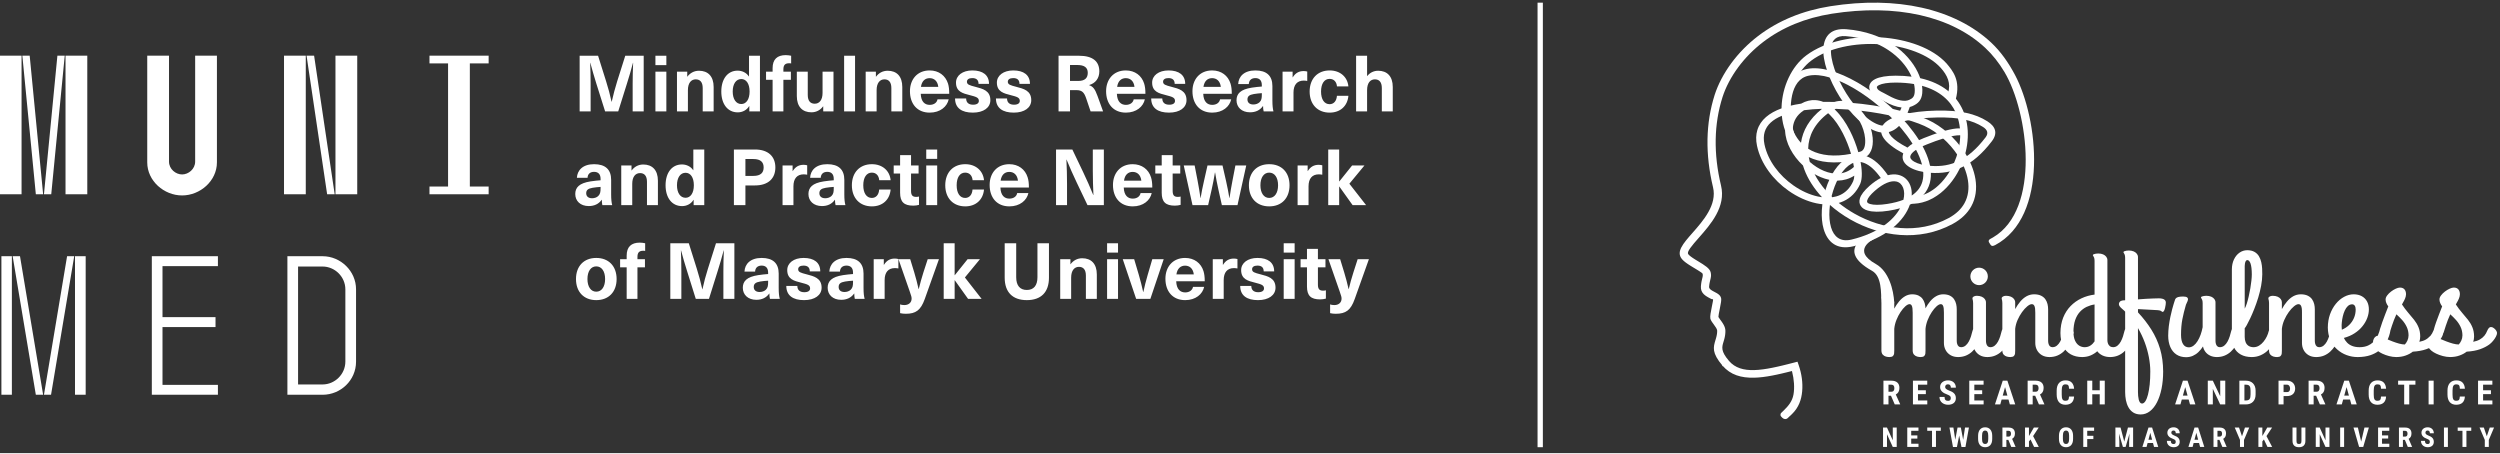
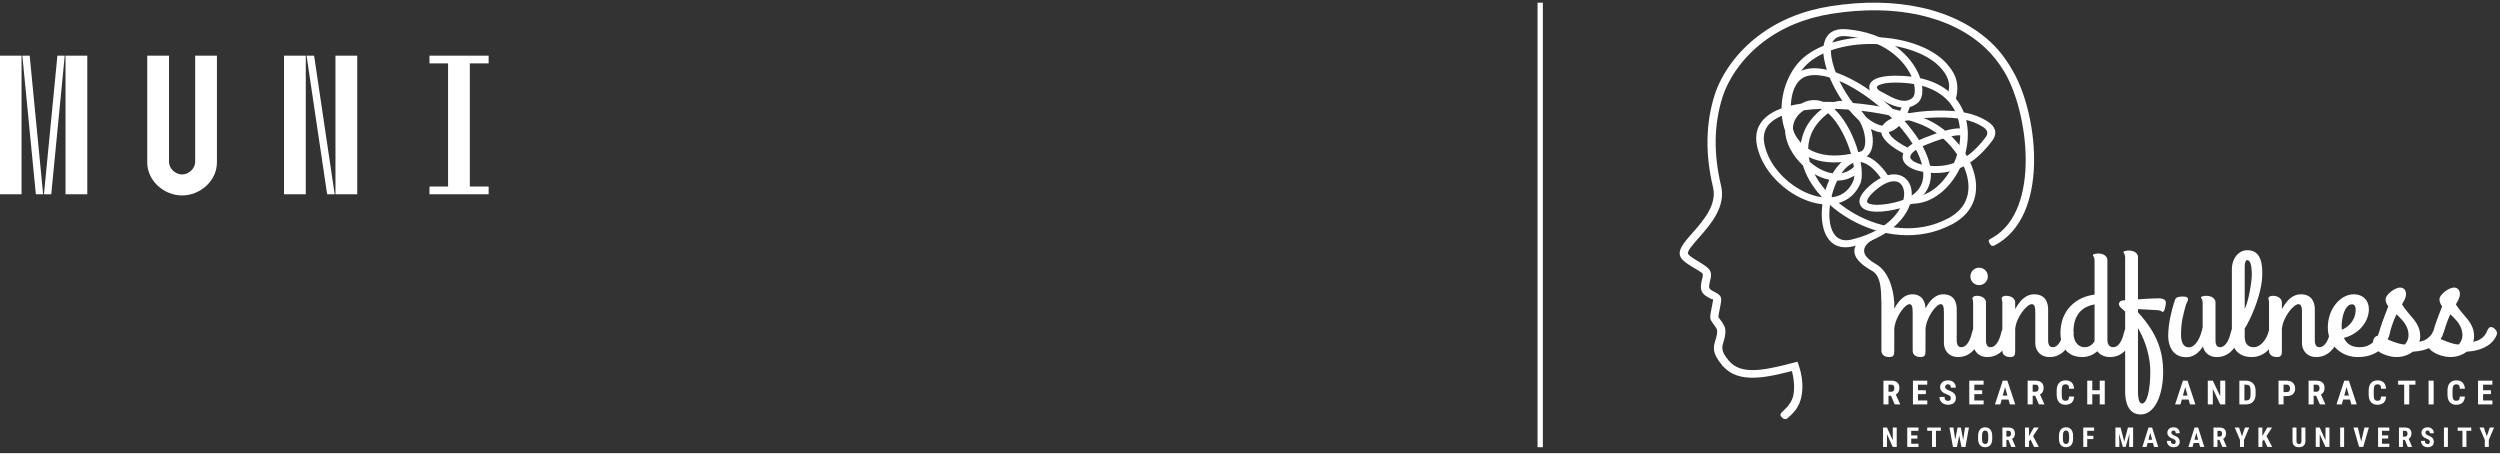
<svg xmlns="http://www.w3.org/2000/svg" clip-rule="evenodd" fill-rule="evenodd" stroke-linejoin="round" stroke-miterlimit="1.5" version="1.1" viewBox="0 0 480 87" xml:space="preserve" width="650" height="118" preserveAspectRatio="xMinYMin">
  <rect x="0" y="0" width="480" height="87" fill="#333333" stroke="none" />
  <g fill="#fff">
    <g fill-rule="nonzero">
      <path d="m0 10.694v26.6h4.14v-26.6h-4.14zm4.29 0 2.59 26.6h1.4l-2.58-26.6h-1.41zm6.73 0-2.58 26.6h1.4l2.59-26.6h-1.41zm1.56 0v26.6h4.18v-26.6h-4.18zm15.69 0v20.48c0 3.57 3.23 6.35 6.69 6.35s6.69-2.78 6.69-6.35v-20.48h-4.18v20.33c0 1.44-1.29 2.47-2.51 2.47s-2.51-1.03-2.51-2.47v-20.33h-4.18zm26.26 0v26.6h4.18v-26.6h-4.18zm4.33 0 3.95 26.6h1.45l-3.95-26.6h-1.45zm5.55 0v26.6h4.18v-26.6h-4.18zm18.05 25.12v1.48h11.36v-1.48h-3.61v-23.64h3.61v-1.48h-11.36v1.48h3.57v23.64h-3.57z" />
-       <path d="m0.27 49.194v26.6h2.01v-26.6h-2.01zm2.16 0 4.45 26.6h1.4l-4.44-26.6h-1.41zm10.45 0-4.44 26.6h1.36l4.45-26.6h-1.37zm1.52 0v26.6h2.05v-26.6h-2.05zm14.75 26.6h12.69v-1.9h-10.64v-11.1h10.18v-1.9h-10.18v-9.8h10.64v-1.9h-12.69v26.6zm26.03 0h6.76c3.46 0 6.42-2.77 6.42-6.35v-13.9c0-3.5-2.96-6.35-6.42-6.35h-6.76v26.6zm2.05-1.98v-22.64h4.71c2.32 0 4.37 1.93 4.37 4.4v13.84c0 2.47-2.05 4.4-4.37 4.4h-4.71z" />
-       <path d="m123.59 21.384v-10.68h-3.54l-1.55 4.9c-0.4 1.29-0.76 2.63-1.05 3.93h-0.03c-0.28-1.3-0.64-2.64-1.05-3.93l-1.54-4.9h-3.54v10.68h2.11v-5.31c0-1.34-0.03-2.67-0.09-4.01h0.03c0.35 1.31 0.74 2.64 1.14 3.93l1.7 5.39h2.52l1.69-5.39c0.41-1.29 0.8-2.62 1.14-3.93h0.03c-0.06 1.34-0.09 2.67-0.09 4.01v5.31h2.12zm4.35-8.88v-1.8h-2.1v1.8h2.1zm0 8.88v-7.62h-2.1v7.62h2.1zm6.27-7.8c-0.97 0-1.74 0.46-2.24 1.14h-0.02v-0.96h-1.97v7.62h2.1v-4.08c0-1.38 0.63-2.07 1.5-2.07 0.82 0 1.34 0.52 1.34 1.68v4.47h2.1v-4.68c0-2.07-1.1-3.12-2.81-3.12zm11.7 7.8v-10.68h-2.1v3.97h-0.03c-0.47-0.72-1.29-1.11-2.16-1.11-1.9 0-3.13 1.58-3.13 4.01s1.24 4 3.16 4c0.88 0 1.72-0.42 2.19-1.2h0.03v1.01h2.04zm-3.58-6.21c0.94 0 1.59 0.88 1.59 2.4 0 1.51-0.65 2.4-1.59 2.4-1.01 0-1.65-0.95-1.65-2.4 0-1.46 0.64-2.4 1.65-2.4zm9.19-3.03c0.13 0 0.29 0.01 0.38 0.04v-1.48c-0.26-0.06-0.68-0.12-1.04-0.12-1.64 0-2.52 0.82-2.52 2.49v0.69h-1.26v1.56h1.26v6.06h2.07v-6.06h1.44v-1.56h-1.44v-0.44c0-0.87 0.37-1.18 1.11-1.18zm4.28 9.42c0.97 0 1.74-0.47 2.23-1.14h0.03v0.96h1.97v-7.62h-2.1v4.08c0 1.38-0.63 2.07-1.5 2.07-0.83 0-1.34-0.53-1.34-1.68v-4.47h-2.1v4.68c0 2.07 1.1 3.12 2.81 3.12zm8.37-0.18v-10.68h-2.1v10.68h2.1zm6.27-7.8c-0.98 0-1.75 0.46-2.24 1.14h-0.03v-0.96h-1.96v7.62h2.1v-4.08c0-1.38 0.63-2.07 1.5-2.07 0.82 0 1.33 0.52 1.33 1.68v4.47h2.1v-4.68c0-2.07-1.09-3.12-2.8-3.12zm8.06 6.55c-0.9 0-1.66-0.55-1.72-2.13h5.47c0-0.84-0.07-1.42-0.23-1.95-0.49-1.54-1.77-2.53-3.53-2.53-2.39 0-3.78 1.74-3.78 3.99 0 2.43 1.39 4.11 3.79 4.11 2.03 0 3.35-1.16 3.65-2.55h-2.15c-0.1 0.61-0.66 1.06-1.5 1.06zm-0.01-5.13c0.84 0 1.53 0.53 1.66 1.68h-3.33c0.17-1.15 0.81-1.68 1.67-1.68zm8.2-1.48c-1.88 0-3.14 0.97-3.14 2.34 0 1.77 1.36 2.07 2.64 2.4 1.18 0.31 1.75 0.45 1.75 1.11 0 0.45-0.38 0.73-1.11 0.73-0.87 0-1.33-0.43-1.33-1.2h-2.13c0 1.85 1.3 2.72 3.41 2.72 2.07 0 3.37-0.96 3.37-2.39 0-1.86-1.5-2.2-2.87-2.56-1.16-0.3-1.63-0.44-1.63-0.98 0-0.43 0.35-0.7 1.03-0.7 0.75 0 1.2 0.33 1.2 1.11h2.01c0-1.7-1.2-2.58-3.2-2.58zm7.86 0c-1.89 0-3.15 0.97-3.15 2.34 0 1.77 1.37 2.07 2.64 2.4 1.19 0.31 1.76 0.45 1.76 1.11 0 0.45-0.38 0.73-1.11 0.73-0.87 0-1.34-0.43-1.34-1.2h-2.13c0 1.85 1.31 2.72 3.42 2.72 2.07 0 3.36-0.96 3.36-2.39 0-1.86-1.5-2.2-2.86-2.56-1.16-0.3-1.64-0.44-1.64-0.98 0-0.43 0.36-0.7 1.04-0.7 0.75 0 1.2 0.33 1.2 1.11h2.01c0-1.7-1.2-2.58-3.2-2.58zm8.69-2.82v10.68h2.2v-4.08h1.22c1.05 0 1.48 0.4 1.87 1.54l0.86 2.54h2.4l-1.07-2.96c-0.49-1.35-0.85-1.8-1.6-2.07v-0.03c1.2-0.33 1.95-1.3 1.95-2.61 0-1.9-1.22-3.01-3.9-3.01h-3.93zm2.2 1.78h1.44c1.26 0 1.97 0.45 1.97 1.49 0 0.97-0.51 1.57-1.85 1.57h-1.56v-3.06zm10.73 7.65c-0.9 0-1.67-0.55-1.73-2.13h5.48c0-0.84-0.08-1.42-0.24-1.95-0.48-1.54-1.77-2.53-3.53-2.53-2.38 0-3.78 1.74-3.78 3.99 0 2.43 1.4 4.11 3.8 4.11 2.02 0 3.34-1.16 3.64-2.55h-2.14c-0.11 0.61-0.66 1.06-1.5 1.06zm-0.02-5.13c0.85 0 1.54 0.53 1.67 1.68h-3.33c0.16-1.15 0.81-1.68 1.66-1.68zm8.21-1.48c-1.89 0-3.15 0.97-3.15 2.34 0 1.77 1.36 2.07 2.64 2.4 1.18 0.31 1.75 0.45 1.75 1.11 0 0.45-0.37 0.73-1.1 0.73-0.88 0-1.34-0.43-1.34-1.2h-2.13c0 1.85 1.31 2.72 3.42 2.72 2.07 0 3.36-0.96 3.36-2.39 0-1.86-1.5-2.2-2.87-2.56-1.15-0.3-1.63-0.44-1.63-0.98 0-0.43 0.36-0.7 1.03-0.7 0.75 0 1.2 0.33 1.2 1.11h2.02c0-1.7-1.21-2.58-3.2-2.58zm8.39 6.61c-0.91 0-1.67-0.55-1.73-2.13h5.48c0-0.84-0.08-1.42-0.24-1.95-0.48-1.54-1.77-2.53-3.53-2.53-2.39 0-3.78 1.74-3.78 3.99 0 2.43 1.39 4.11 3.8 4.11 2.02 0 3.34-1.16 3.64-2.55h-2.14c-0.11 0.61-0.66 1.06-1.5 1.06zm-0.02-5.13c0.84 0 1.53 0.53 1.67 1.68h-3.34c0.17-1.15 0.81-1.68 1.67-1.68zm8.3-1.48c-2.18 0-3.23 1.17-3.3 2.62h2.04c0.03-0.72 0.48-1.15 1.26-1.15 0.73 0 1.24 0.39 1.24 1.35v0.27c-0.48 0.03-1.33 0.12-1.9 0.21-2.21 0.34-2.96 1.18-2.96 2.43 0 1.32 0.98 2.31 2.6 2.31 1.05 0 1.9-0.39 2.47-1.2h0.03c0 0.37 0.03 0.7 0.11 1.02h1.88c-0.13-0.51-0.2-1.13-0.2-2.09v-2.76c0-1.99-1.11-3.01-3.27-3.01zm1.24 4.65c0 0.69-0.07 1.09-0.43 1.45-0.31 0.3-0.77 0.44-1.2 0.44-0.74 0-1.13-0.39-1.13-0.96 0-0.62 0.36-0.9 1.23-1.05 0.45-0.08 1.08-0.14 1.53-0.17v0.29zm8.03-4.53c-0.9 0-1.58 0.37-2.09 1.2h-0.03v-1.08h-1.93v7.62h2.1v-3.6c0-1.5 0.69-2.31 1.98-2.31 0.21 0 0.42 0.03 0.66 0.07v-1.81c-0.21-0.06-0.48-0.09-0.69-0.09zm4.99-0.12c-2.32 0-3.84 1.59-3.84 4.05s1.52 4.05 3.84 4.05c2.06 0 3.44-1.29 3.6-3.23h-2.2c-0.07 0.99-0.6 1.61-1.41 1.61-1.02 0-1.64-0.93-1.64-2.43s0.62-2.43 1.64-2.43c0.81 0 1.34 0.55 1.42 1.45h2.19c-0.16-1.78-1.54-3.07-3.6-3.07zm7.19 1.08v-3.9h-2.11v10.68h2.11v-4.08c0-1.4 0.63-2.07 1.5-2.07 0.82 0 1.33 0.52 1.33 1.68v4.47h2.1v-4.68c0-2.07-1.1-3.12-2.8-3.12-0.81 0-1.56 0.33-2.11 1.02h-0.02z" />
-       <path d="m114.06 31.524c-2.17 0-3.22 1.17-3.3 2.62h2.05c0.03-0.72 0.47-1.15 1.25-1.15 0.74 0 1.25 0.39 1.25 1.35v0.27c-0.48 0.03-1.33 0.12-1.91 0.21-2.2 0.34-2.95 1.18-2.95 2.43 0 1.32 0.97 2.31 2.59 2.31 1.05 0 1.91-0.39 2.48-1.2h0.03c0 0.37 0.03 0.7 0.1 1.02h1.89c-0.13-0.51-0.2-1.13-0.2-2.09v-2.76c0-1.99-1.11-3.01-3.28-3.01zm1.25 4.65c0 0.69-0.08 1.09-0.44 1.45-0.29 0.3-0.76 0.44-1.2 0.44-0.73 0-1.12-0.39-1.12-0.96 0-0.62 0.36-0.9 1.23-1.05 0.45-0.08 1.08-0.14 1.53-0.17v0.29zm8.2-4.59c-0.97 0-1.73 0.46-2.23 1.14h-0.03v-0.96h-1.97v7.62h2.11v-4.08c0-1.38 0.62-2.07 1.5-2.07 0.82 0 1.33 0.52 1.33 1.68v4.47h2.1v-4.68c0-2.07-1.1-3.12-2.81-3.12zm11.71 7.8v-10.68h-2.1v3.97h-0.03c-0.47-0.72-1.3-1.1-2.16-1.1-1.91 0-3.14 1.57-3.14 4s1.24 4 3.17 4c0.88 0 1.72-0.42 2.19-1.2h0.03v1.01h2.04zm-3.59-6.21c0.94 0 1.59 0.88 1.59 2.4 0 1.51-0.65 2.4-1.59 2.4-1.01 0-1.65-0.95-1.65-2.4 0-1.46 0.64-2.4 1.65-2.4zm9.28-4.47v10.68h2.21v-3.78h1.83c2.6 0 3.92-1.38 3.92-3.45s-1.32-3.45-3.92-3.45h-4.04zm2.21 1.83h1.53c1.4 0 1.97 0.61 1.97 1.62 0 1-0.57 1.62-1.97 1.62h-1.53v-3.24zm11.17 1.11c-0.9 0-1.57 0.37-2.08 1.2h-0.03v-1.08h-1.93v7.62h2.09v-3.6c0-1.5 0.69-2.31 1.98-2.31 0.21 0 0.43 0.03 0.66 0.07v-1.81c-0.2-0.06-0.48-0.09-0.69-0.09zm4.55-0.12c-2.18 0-3.23 1.17-3.3 2.62h2.04c0.03-0.72 0.48-1.15 1.26-1.15 0.73 0 1.24 0.39 1.24 1.35v0.27c-0.48 0.03-1.33 0.12-1.9 0.21-2.21 0.34-2.96 1.18-2.96 2.43 0 1.32 0.98 2.31 2.6 2.31 1.05 0 1.9-0.39 2.47-1.2h0.03c0 0.37 0.03 0.7 0.11 1.02h1.89c-0.14-0.51-0.21-1.13-0.21-2.09v-2.76c0-1.99-1.11-3.01-3.27-3.01zm1.24 4.65c0 0.69-0.07 1.09-0.43 1.45-0.3 0.3-0.77 0.44-1.2 0.44-0.74 0-1.13-0.39-1.13-0.96 0-0.62 0.36-0.9 1.23-1.05 0.45-0.08 1.08-0.14 1.53-0.17v0.29zm7.32-4.65c-2.32 0-3.84 1.59-3.84 4.05s1.52 4.05 3.84 4.05c2.06 0 3.44-1.29 3.6-3.23h-2.2c-0.06 0.99-0.6 1.61-1.41 1.61-1.02 0-1.64-0.93-1.64-2.43s0.62-2.43 1.64-2.43c0.81 0 1.35 0.55 1.42 1.45h2.19c-0.16-1.78-1.54-3.07-3.6-3.07zm8.51 6.28c-0.72 0-0.99-0.33-0.99-1.17v-3.31h1.45v-1.56h-1.45v-1.98h-2.1v1.98h-1.23v1.56h1.23v3.69c0 1.77 0.77 2.47 2.52 2.47 0.36 0 0.82-0.06 1.11-0.15v-1.6c-0.14 0.04-0.35 0.07-0.54 0.07zm4.03-7.3v-1.8h-2.1v1.8h2.1zm0 8.88v-7.62h-2.1v7.62h2.1zm5.39-7.86c-2.33 0-3.84 1.59-3.84 4.05s1.51 4.05 3.84 4.05c2.05 0 3.43-1.29 3.6-3.23h-2.21c-0.06 0.99-0.6 1.61-1.41 1.61-1.02 0-1.63-0.93-1.63-2.43s0.61-2.43 1.63-2.43c0.81 0 1.35 0.55 1.43 1.45h2.19c-0.17-1.78-1.55-3.07-3.6-3.07zm8.47 6.61c-0.9 0-1.66-0.55-1.72-2.13h5.47c0-0.84-0.07-1.42-0.24-1.95-0.48-1.54-1.77-2.53-3.52-2.53-2.39 0-3.78 1.74-3.78 3.99 0 2.43 1.39 4.11 3.79 4.11 2.03 0 3.35-1.16 3.65-2.55h-2.15c-0.1 0.61-0.66 1.06-1.5 1.06zm-0.01-5.13c0.84 0 1.53 0.53 1.66 1.68h-3.33c0.17-1.15 0.81-1.68 1.67-1.68zm18.15 6.38v-10.68h-2.12v4.11c0 1.54 0.05 3.09 0.12 4.63h-0.03c-0.6-1.48-1.27-2.98-1.95-4.41l-2.07-4.33h-3.13v10.68h2.11v-4.11c0-1.55-0.04-3.09-0.12-4.63h0.03c0.6 1.48 1.28 2.98 1.95 4.4l2.07 4.34h3.14zm5.55-1.25c-0.9 0-1.67-0.55-1.73-2.13h5.48c0-0.84-0.08-1.42-0.24-1.95-0.48-1.54-1.77-2.53-3.53-2.53-2.38 0-3.78 1.74-3.78 3.99 0 2.43 1.4 4.11 3.8 4.11 2.02 0 3.34-1.16 3.64-2.55h-2.14c-0.11 0.61-0.66 1.06-1.5 1.06zm-0.02-5.13c0.84 0 1.53 0.53 1.67 1.68h-3.33c0.16-1.15 0.81-1.68 1.66-1.68zm8.67 4.8c-0.72 0-0.99-0.33-0.99-1.17v-3.31h1.46v-1.56h-1.46v-1.98h-2.1v1.98h-1.23v1.56h1.23v3.69c0 1.77 0.77 2.47 2.52 2.47 0.36 0 0.83-0.06 1.11-0.15v-1.6c-0.13 0.04-0.34 0.07-0.54 0.07zm11.46 1.58 1.68-7.62h-2.08l-0.57 2.94c-0.21 1.09-0.41 2.22-0.56 3.31h-0.03c-0.18-1.09-0.39-2.17-0.64-3.28l-0.68-2.97h-2.88l-0.67 2.97c-0.26 1.11-0.47 2.19-0.65 3.28h-0.03c-0.15-1.09-0.34-2.22-0.55-3.31l-0.57-2.94h-2.09l1.68 7.62h3l0.68-3c0.24-1.06 0.45-2.16 0.63-3.26h0.03c0.18 1.1 0.39 2.2 0.63 3.26l0.67 3h3zm6.09-7.86c-2.38 0-3.9 1.57-3.9 4.05 0 2.47 1.52 4.05 3.9 4.05 2.39 0 3.9-1.58 3.9-4.05 0-2.48-1.51-4.05-3.9-4.05zm0 1.62c1.04 0 1.7 0.94 1.7 2.43 0 1.48-0.66 2.43-1.7 2.43-1.03 0-1.69-0.95-1.69-2.43 0-1.49 0.66-2.43 1.69-2.43zm9.5-1.5c-0.9 0-1.58 0.37-2.09 1.2h-0.03v-1.08h-1.93v7.62h2.1v-3.6c0-1.5 0.69-2.31 1.98-2.31 0.21 0 0.42 0.03 0.66 0.07v-1.81c-0.21-0.06-0.48-0.09-0.69-0.09zm9.1 7.74-3.21-4.11 2.9-3.51h-2.37l-2.46 3.07h-0.03v-6.13h-2.1v10.68h2.1v-3.57h0.03l2.55 3.57h2.59z" />
-       <path d="m114.48 49.524c-2.38 0-3.89 1.58-3.89 4.05s1.51 4.05 3.89 4.05c2.39 0 3.91-1.58 3.91-4.05s-1.52-4.05-3.91-4.05zm0 1.62c1.04 0 1.7 0.94 1.7 2.43 0 1.48-0.66 2.43-1.7 2.43-1.03 0-1.69-0.95-1.69-2.43 0-1.49 0.66-2.43 1.69-2.43zm9.02-3c0.13 0 0.28 0.01 0.37 0.04v-1.48c-0.25-0.06-0.67-0.12-1.03-0.12-1.64 0-2.52 0.82-2.52 2.49v0.69h-1.26v1.56h1.26v6.06h2.07v-6.06h1.44v-1.56h-1.44v-0.44c0-0.86 0.37-1.18 1.11-1.18zm17.5 9.24v-10.68h-3.53l-1.55 4.9c-0.41 1.29-0.77 2.63-1.05 3.93h-0.03c-0.28-1.3-0.65-2.64-1.05-3.93l-1.54-4.9h-3.55v10.68h2.12v-5.31c0-1.33-0.03-2.67-0.09-4h0.03c0.34 1.3 0.74 2.64 1.14 3.92l1.69 5.39h2.53l1.69-5.39c0.41-1.28 0.79-2.62 1.14-3.92h0.03c-0.06 1.33-0.09 2.67-0.09 4v5.31h2.11zm5.24-7.86c-2.18 0-3.23 1.17-3.3 2.62h2.04c0.03-0.72 0.48-1.15 1.26-1.15 0.73 0 1.24 0.39 1.24 1.35v0.27c-0.48 0.03-1.33 0.12-1.9 0.21-2.21 0.34-2.96 1.18-2.96 2.43 0 1.32 0.98 2.31 2.6 2.31 1.05 0 1.9-0.39 2.47-1.2h0.03c0 0.37 0.03 0.71 0.11 1.02h1.89c-0.14-0.51-0.21-1.13-0.21-2.09v-2.76c0-1.99-1.11-3.01-3.27-3.01zm1.24 4.65c0 0.69-0.07 1.09-0.43 1.45-0.3 0.3-0.77 0.44-1.2 0.44-0.74 0-1.13-0.39-1.13-0.96 0-0.62 0.36-0.9 1.23-1.05 0.45-0.08 1.08-0.14 1.53-0.16v0.28zm6.81-4.65c-1.89 0-3.14 0.97-3.14 2.34 0 1.77 1.36 2.07 2.63 2.4 1.19 0.31 1.76 0.45 1.76 1.11 0 0.45-0.38 0.73-1.11 0.73-0.87 0-1.34-0.43-1.34-1.2h-2.12c0 1.85 1.3 2.72 3.41 2.72 2.07 0 3.37-0.96 3.37-2.39 0-1.86-1.5-2.2-2.87-2.56-1.16-0.3-1.63-0.43-1.63-0.98 0-0.43 0.35-0.7 1.03-0.7 0.75 0 1.2 0.33 1.2 1.11h2.01c0-1.7-1.2-2.58-3.2-2.58zm8.24 0c-2.17 0-3.22 1.17-3.3 2.62h2.04c0.03-0.72 0.48-1.15 1.26-1.15 0.74 0 1.25 0.39 1.25 1.35v0.27c-0.48 0.03-1.34 0.12-1.91 0.21-2.21 0.34-2.96 1.18-2.96 2.43 0 1.32 0.98 2.31 2.6 2.31 1.05 0 1.9-0.39 2.48-1.2h0.03c0 0.37 0.03 0.71 0.1 1.02h1.89c-0.14-0.51-0.21-1.13-0.21-2.09v-2.76c0-1.99-1.11-3.01-3.27-3.01zm1.25 4.65c0 0.69-0.08 1.09-0.44 1.45-0.3 0.3-0.76 0.44-1.2 0.44-0.74 0-1.12-0.39-1.12-0.96 0-0.62 0.35-0.9 1.23-1.05 0.44-0.08 1.08-0.14 1.53-0.16v0.28zm8.02-4.53c-0.9 0-1.57 0.37-2.08 1.2h-0.03v-1.08h-1.94v7.62h2.1v-3.6c0-1.5 0.69-2.31 1.98-2.31 0.21 0 0.42 0.03 0.66 0.07v-1.81c-0.21-0.06-0.48-0.09-0.69-0.09zm8.48 0.12h-2.16l-0.83 2.55c-0.34 1.05-0.63 2.13-0.89 3.19h-0.03c-0.23-1.06-0.52-2.14-0.83-3.19l-0.78-2.55h-2.25l2.16 6.2c0.3 0.85 0.36 1.09 0.36 1.37 0 0.75-0.56 1.24-1.4 1.24-0.31 0-0.6-0.05-0.81-0.13v1.68c0.32 0.08 0.72 0.12 1.1 0.12 1.9 0 2.86-0.67 3.63-2.82l2.73-7.66zm8.19 7.62-3.21-4.11 2.89-3.51h-2.37l-2.46 3.07h-0.03v-6.13h-2.1v10.68h2.1v-3.57h0.03l2.55 3.57h2.6zm12.93-10.68h-2.21v6.52c0 1.6-0.72 2.45-2.04 2.45s-2.04-0.85-2.04-2.45v-6.52h-2.21v6.6c0 2.82 1.54 4.32 4.25 4.32 2.72 0 4.25-1.5 4.25-4.32v-6.6zm6.39 2.88c-0.98 0-1.74 0.46-2.24 1.14h-0.03v-0.96h-1.96v7.62h2.1v-4.08c0-1.38 0.63-2.07 1.5-2.07 0.82 0 1.33 0.52 1.33 1.68v4.47h2.1v-4.68c0-2.07-1.09-3.12-2.8-3.12zm6.87-1.08v-1.8h-2.1v1.8h2.1zm0 8.88v-7.62h-2.1v7.62h2.1zm6.21 0 2.56-7.62h-2.19l-0.88 3c-0.32 1.08-0.6 2.19-0.84 3.3h-0.03c-0.24-1.11-0.53-2.22-0.84-3.3l-0.89-3h-2.19l2.57 7.62h2.73zm6.69-1.24c-0.91 0-1.67-0.56-1.73-2.14h5.48c0-0.84-0.08-1.42-0.24-1.95-0.48-1.54-1.77-2.53-3.53-2.53-2.39 0-3.78 1.74-3.78 3.99 0 2.43 1.39 4.11 3.8 4.11 2.02 0 3.34-1.16 3.64-2.55h-2.14c-0.11 0.61-0.66 1.07-1.5 1.07zm-0.02-5.14c0.84 0 1.53 0.53 1.67 1.68h-3.34c0.17-1.15 0.82-1.68 1.67-1.68zm9.36-1.36c-0.9 0-1.57 0.37-2.08 1.2h-0.03v-1.08h-1.94v7.62h2.1v-3.6c0-1.5 0.69-2.31 1.98-2.31 0.21 0 0.42 0.03 0.66 0.07v-1.81c-0.21-0.06-0.48-0.09-0.69-0.09zm4.54-0.12c-1.88 0-3.14 0.97-3.14 2.34 0 1.77 1.36 2.07 2.64 2.4 1.18 0.31 1.75 0.45 1.75 1.11 0 0.45-0.38 0.73-1.11 0.73-0.87 0-1.33-0.43-1.33-1.2h-2.13c0 1.85 1.3 2.72 3.41 2.72 2.07 0 3.37-0.96 3.37-2.39 0-1.86-1.5-2.2-2.87-2.56-1.16-0.3-1.63-0.43-1.63-0.98 0-0.43 0.35-0.7 1.03-0.7 0.75 0 1.2 0.33 1.2 1.11h2.01c0-1.7-1.2-2.58-3.2-2.58zm7.13-1.02v-1.8h-2.1v1.8h2.1zm0 8.88v-7.62h-2.1v7.62h2.1zm5.46-1.58c-0.72 0-0.99-0.33-0.99-1.16v-3.32h1.45v-1.56h-1.45v-1.98h-2.1v1.98h-1.23v1.56h1.23v3.69c0 1.77 0.76 2.47 2.52 2.47 0.36 0 0.82-0.06 1.11-0.15v-1.6c-0.14 0.05-0.35 0.07-0.54 0.07zm8.8-6.04h-2.16l-0.82 2.55c-0.35 1.05-0.63 2.13-0.89 3.19h-0.03c-0.24-1.06-0.52-2.14-0.84-3.19l-0.78-2.55h-2.25l2.16 6.2c0.3 0.85 0.36 1.09 0.36 1.37 0 0.75-0.55 1.24-1.39 1.24-0.32 0-0.6-0.05-0.81-0.13v1.68c0.31 0.08 0.72 0.12 1.09 0.12 1.91 0 2.87-0.67 3.63-2.82l2.73-7.66z" />
    </g>
    <path d="m295.72 0.51v85.358" fill="#fff" stroke="#fff" stroke-width="1.02px" />
    <g fill-rule="nonzero">
      <path d="m356.03 33.727c-1.982 1.262-4.292 1.182-6.439 0.292-0.406-0.169-0.805-0.367-1.195-0.591 0.538 1.05 1.239 2.075 2.072 3.047 0.412 0.48 0.856 0.947 1.329 1.397 0.53-0.074 1.033-0.214 1.498-0.426 1.048-0.478 1.924-1.336 2.509-2.643 0.125-0.281 0.199-0.646 0.226-1.076zm-5.832-0.914c1.96 0.813 4.08 0.777 5.75-0.758-0.052-0.39-0.126-0.802-0.22-1.228-3.538 0.687-6.326 0.347-8.442-0.659 0.041 0.249 0.092 0.499 0.154 0.747 0.014 0.059 0.03 0.118 0.045 0.177 0.827 0.726 1.753 1.323 2.713 1.721zm-4.028-1.039c-0.991-0.928-1.835-2.018-2.435-3.167-0.599-1.145-0.959-2.35-0.992-3.52-0.33-0.908-0.538-1.872-0.631-2.859-1.688 0.705-2.879 1.717-3.294 3.106-0.206 0.693-0.229 1.49-0.036 2.403 0.67 3.169 2.866 5.974 5.52 7.841 1.513 1.065 3.169 1.821 4.766 2.159 0.255 0.054 0.508 0.098 0.758 0.13-0.176-0.19-0.347-0.382-0.514-0.577-1.47-1.714-2.563-3.595-3.142-5.516zm-2.612-9.764c0.073-0.117 0.152-0.232 0.237-0.346-0.087 0.023-0.173 0.047-0.258 0.071 6e-3 0.092 0.013 0.183 0.021 0.275zm2.237-0.425c-1.097 0.908-1.57 2.069-1.582 3.305 0.08 0.203 0.167 0.402 0.261 0.596 0.341 0.707 0.778 1.358 1.317 1.931 0.33-2.338 1.584-4.58 4.009-6.497l-0.049-0.024c-1.175 0.035-2.309 0.121-3.377 0.265-0.191 0.122-0.384 0.263-0.579 0.424zm0.033-1.689c0.92-0.521 1.833-0.724 2.724-0.673 0.519 0.03 1.023 0.147 1.51 0.339 0.707-0.015 1.427-0.013 2.153 5e-3 1.115-0.333 2.153-0.232 3.085 0.165 5.836 0.472 11.659 1.809 14.839 3.261 2.726 1.244 5.277 3.527 7.004 6.158 1.093 1.664 1.862 3.473 2.145 5.255 0.291 1.821 0.077 3.619-0.809 5.218-0.723 1.305-1.888 2.465-3.584 3.382-6.463 3.494-13.86 2.399-19.587-0.844-1.482-0.84-2.853-1.823-4.067-2.908-0.811 0.036-1.653-0.042-2.505-0.223-1.799-0.381-3.649-1.222-5.327-2.404-2.911-2.048-5.323-5.137-6.064-8.641-0.237-1.119-0.203-2.114 0.06-2.995 0.589-1.975 2.287-3.325 4.651-4.186 1e-3 -0.094 4e-3 -0.188 7e-3 -0.283 0.133-3.824 1.876-7.747 4.767-9.906 3.623-2.704 9.112-3.794 14.325-3.438 2.519 0.172 4.985 0.683 7.153 1.513 2.197 0.84 4.091 2.011 5.435 3.493 1.16 1.393 2.756 3.219 1.751 6.918v3e-3c-0.271 0.246-0.583 0.286-0.9 0.169-0.186-0.068-0.341-0.198-0.451-0.365-0.168-0.255-0.264-0.702-0.132-1.079h3e-3c0.628-1.795-0.124-3.397-1.398-4.804-1.188-1.31-2.888-2.355-4.874-3.114-2.015-0.771-4.323-1.247-6.696-1.409-4.874-0.333-9.971 0.66-13.288 3.137-2.514 1.877-4.051 5.308-4.226 8.711 0.723-0.186 1.492-0.336 2.296-0.455zm6.415 1.098c0.045 0.042 0.091 0.085 0.136 0.129 1.073 1.04 2.016 2.429 2.789 3.937 0.683 1.332 1.234 2.772 1.626 4.158 0.143-0.037 0.287-0.075 0.432-0.116 0.737-0.205 0.99-1.273 0.869-2.564-0.096-1.022-0.441-2.156-0.989-3.16-0.532-0.974-1.248-1.814-2.099-2.285-0.041-0.022-0.081-0.043-0.122-0.064-0.797-0.06-1.594-0.103-2.383-0.128h-0.014c-0.081 0.027-0.163 0.058-0.245 0.093zm-0.929 1.033c-0.104-0.101-0.21-0.198-0.316-0.291-2.619 1.977-3.774 4.363-3.829 6.819 0.2 0.128 0.41 0.247 0.628 0.357 1.842 0.931 4.344 1.252 7.6 0.623-0.377-1.29-0.906-2.649-1.557-3.919-0.714-1.395-1.571-2.664-2.526-3.589zm5.804 8.486c0.435 2.021 0.483 3.803 0.043 4.788-0.727 1.626-1.852 2.708-3.213 3.329-0.293 0.134-0.596 0.245-0.907 0.336 0.936 0.759 1.956 1.455 3.04 2.069 5.309 3.006 12.138 4.037 18.065 0.833 1.441-0.78 2.425-1.754 3.028-2.842 0.741-1.337 0.916-2.867 0.666-4.433-0.255-1.605-0.955-3.245-1.95-4.761-1.592-2.425-3.927-4.522-6.409-5.654-2.651-1.21-7.248-2.339-12.121-2.91 0.404 0.458 0.758 0.975 1.057 1.523 0.631 1.155 1.028 2.46 1.138 3.638 0.178 1.898-0.393 3.522-1.9 3.941-0.181 0.05-0.36 0.098-0.537 0.143" />
      <path d="m343.56 27.317c-0.232-0.476-0.461-1.139-0.656-1.917-0.455-1.819-0.727-4.313-0.398-6.553 0.348-2.366 1.365-4.471 3.521-5.336 0.281-0.112 0.586-0.204 0.914-0.272 5.235-1.079 14.057 4.395 19.333 10.693 1.578 1.884 2.849 3.846 3.623 5.732 0.798 1.946 1.073 3.822 0.628 5.474-0.462 1.716-1.671 3.164-3.834 4.165-1.031 2.976-4.32 6.4-10.822 7.979-3.183 0.772-4.985-0.786-5.725-3.297-0.636-2.16-0.425-5.073 0.397-7.676 0.835-2.647 2.319-5.014 4.214-6.026 2.262-1.207 4.973-0.618 7.716 3.358 0.705-0.185 1.351-0.205 1.921-0.089 1.162 0.237 1.993 1.004 2.398 2.085 0.21 0.56 0.302 1.207 0.262 1.906 1.114-0.744 1.772-1.67 2.053-2.717 0.372-1.38 0.123-2.995-0.577-4.699-0.723-1.764-1.922-3.611-3.416-5.395-4.988-5.955-13.155-11.167-17.85-10.199-0.225 0.046-0.44 0.112-0.645 0.194-1.601 0.642-2.377 2.347-2.663 4.292-0.304 2.072-0.049 4.392 0.375 6.09 0.172 0.686 0.371 1.264 0.57 1.672l-1.339 0.536zm21.251 12.672c-0.672 0.191-1.409 0.35-2.212 0.476-1.697 0.264-3.084 0.242-4.021-0.044-0.594-0.181-1.036-0.47-1.301-0.864-0.281-0.417-0.348-0.911-0.173-1.474 0.212-0.68 0.808-1.488 1.852-2.405 0.752-0.659 1.474-1.154 2.157-1.506-2.145-3.029-4.085-3.566-5.619-2.746-1.548 0.826-2.803 2.895-3.545 5.246-0.755 2.394-0.959 5.042-0.391 6.97 0.523 1.774 1.765 2.883 3.933 2.356 5.127-1.244 8.04-3.68 9.32-6.009zm-2.458-0.834c1.208-0.188 2.237-0.458 3.103-0.796 0.213-0.877 0.183-1.672-0.051-2.296-0.24-0.64-0.703-1.089-1.333-1.217-0.976-0.199-2.382 0.278-4.102 1.788-0.847 0.743-1.314 1.346-1.457 1.807-0.059 0.188-0.053 0.33 0.012 0.425 0.079 0.118 0.255 0.218 0.516 0.298 0.71 0.216 1.851 0.219 3.312-9e-3" />
      <path d="m376.37 26.904c0.214-0.374 0.309-0.641 0.303-0.817-1e-3 -0.026-0.016-0.044-0.042-0.054-0.181-0.07-0.491-0.079-0.9-0.04-1.388 0.135-3.541 0.838-5.779 1.736-2.006 0.804-2.963 1.565-3.157 2.205-0.12 0.393 0.163 0.779 0.719 1.102 0.736 0.429 1.879 0.725 3.253 0.819 3.826 0.261 7.096-1.074 10.462-5.482 0.617-0.807 0.335-1.478-0.502-2.004-2.047-1.288-4.535-1.898-8.913-1.81-4.277 0.087-8.226 0.809-9.055 2.18-0.48 0.792 0.398 1.968 3.467 3.6 0.653-0.619 1.675-1.24 3.137-1.826 2.354-0.945 4.657-1.689 6.214-1.839 0.65-0.063 1.204-0.025 1.627 0.138 0.577 0.223 0.401 0.625 0.422 1.239 0.013 0.398-0.162 0.989-0.493 1.569l-0.763-0.716zm-10.984 2.682c0.014-0.045 0.029-0.089 0.046-0.133-3.897-2.108-4.828-3.911-3.956-5.353 1.105-1.825 5.569-2.769 10.309-2.865 4.638-0.094 7.471 0.596 9.772 2.043 1.57 0.987 2.079 2.271 0.874 3.849-3.717 4.867-7.55 6.341-11.772 6.053-1.615-0.111-3-0.482-3.935-1.027-1.116-0.648-1.65-1.539-1.338-2.567" />
      <path d="m366.8 37.79c3.576 0.167 6.752-2.769 8.393-6.538 0.67-1.54 1.08-3.211 1.157-4.864 0.076-1.644-0.176-3.271-0.829-4.736-1.032-2.317-3.094-4.237-6.489-5.176 0.071 0.507 0.083 0.99 0.036 1.437-0.139 1.317-0.779 1.977-1.906 2.469-0.155 0.067-0.319 0.124-0.491 0.168-1.334 3.952-3.572 5.407-6.033 4.776-2.598-0.666-5.373-3.467-7.417-6.73-2.025-3.233-3.367-6.964-3.117-9.528 0.219-2.249 1.528-3.688 4.399-3.457 7.38 0.592 11.876 4.52 13.674 8.184 0.2 0.408 0.367 0.814 0.501 1.213 4.33 0.963 6.927 3.293 8.2 6.15 0.732 1.645 1.016 3.459 0.931 5.282-0.083 1.813-0.528 3.633-1.254 5.3-1.854 4.261-5.561 7.575-9.829 7.375l0.074-1.325zm0.692-21.655c-1.067-0.182-2.243-0.28-3.536-0.28-1.474 1e-3 -2.576 0.174-3.204 0.486-0.21 0.104-0.34 0.211-0.382 0.319-0.034 0.086-8e-3 0.209 0.084 0.368 0.263 0.451 0.92 0.629 2.035 1.263 1.866 1.061 3.209 1.26 4.043 0.896 0.628-0.274 0.992-0.548 1.082-1.399 0.052-0.497 0.012-1.057-0.122-1.653zm-3.536-1.604c1.095-1e-3 2.115 0.064 3.064 0.188-0.055-0.127-0.114-0.255-0.177-0.384-1.623-3.308-5.715-6.857-12.466-7.399-1.834-0.148-2.671 0.787-2.813 2.246-0.224 2.302 1.034 5.737 2.928 8.76 1.875 2.993 4.337 5.541 6.54 6.106 1.564 0.401 3.039-0.74 4.068-3.408-0.968-0.11-2.099-0.496-3.384-1.227-1.35-0.767-2.179-1.12-2.555-1.767-0.296-0.509-0.345-0.99-0.171-1.433 0.166-0.422 0.528-0.77 1.064-1.036 0.837-0.416 2.18-0.646 3.902-0.646" />
      <path d="m380.59 64.08c0.016-0.058 0.027-0.101 0.027-0.134 5e-3 -0.029 5e-3 -0.053 5e-3 -0.067-5e-3 -0.187-0.064-0.369-0.178-0.545-0.113-0.182-0.259-0.33-0.432-0.45-0.173-0.115-0.346-0.177-0.525-0.182-0.167 0-0.318 0.067-0.459 0.206-0.146 0.139-0.249 0.354-0.319 0.655-0.07 0.321-0.167 0.66-0.281 1.019-0.113 0.354-0.259 0.689-0.427 1.004-0.173 0.316-0.378 0.569-0.622 0.77-0.237 0.196-0.518 0.302-0.843 0.306-0.211-4e-3 -0.373-0.062-0.486-0.172-0.119-0.105-0.2-0.239-0.249-0.392-0.054-0.153-0.086-0.301-0.097-0.44-0.011-0.144-0.011-0.244-0.011-0.316v-5.94c6e-3 -0.335-0.032-0.669-0.108-1.009s-0.211-0.651-0.4-0.937c-0.189-0.283-0.454-0.512-0.789-0.684-0.341-0.173-0.773-0.263-1.297-0.268-0.487 5e-3 -0.935 0.124-1.352 0.363-0.416 0.235-0.794 0.555-1.135 0.957-0.34 0.406-0.648 0.866-0.919 1.377-0.016-0.325-0.064-0.65-0.151-0.966-0.092-0.316-0.232-0.607-0.421-0.866-0.195-0.263-0.455-0.468-0.779-0.626-0.324-0.153-0.724-0.234-1.21-0.239-0.487 5e-3 -0.936 0.129-1.352 0.368-0.416 0.244-0.8 0.569-1.146 0.985-0.346 0.412-0.659 0.88-0.94 1.402v-1.151c0-0.235-0.077-0.499-0.216-0.686-0.142-0.19-0.346-0.344-0.606-0.459-0.259-0.11-0.573-0.167-0.929-0.172-0.233 0-0.433 0.047-0.589 0.134-0.163 0.09-0.051 0.205-0.054 0.354-2e-3 0.061 0.011 0.134 0.032 0.205 0.021 0.072 0.043 0.168 0.065 0.278 0.021 0.109-0.168 0.258-0.168 0.435v9.097c6e-3 0.349 0.092 0.617 0.26 0.798 0.167 0.182 0.367 0.306 0.605 0.373 0.238 0.063 0.47 0.096 0.692 0.091 0.308-5e-3 0.524-0.072 0.654-0.201 0.13-0.124 0.205-0.282 0.227-0.468 0.027-0.192 0.032-0.378 0.027-0.565v-4.189c0.054-0.574 0.194-1.139 0.416-1.698 0.222-0.555 0.481-1.062 0.789-1.521 0.303-0.454 0.611-0.823 0.914-1.095 0.308-0.273 0.573-0.416 0.8-0.421 0.183 5e-3 0.313 0.081 0.405 0.224 0.087 0.149 0.146 0.345 0.173 0.594 0.027 0.244 0.038 0.516 0.038 0.817v7.261c5e-3 0.349 0.092 0.617 0.259 0.798 0.168 0.182 0.368 0.306 0.606 0.373 0.237 0.063 0.47 0.096 0.691 0.091 0.309-5e-3 0.525-0.072 0.654-0.201 0.13-0.124 0.206-0.282 0.227-0.468 0.027-0.192 0.033-0.378 0.027-0.565v-4.189c0.055-0.574 0.195-1.139 0.417-1.698 0.221-0.555 0.481-1.062 0.789-1.521 0.303-0.454 0.611-0.823 0.913-1.095 0.308-0.273 0.573-0.416 0.8-0.421 0.184 5e-3 0.314 0.081 0.406 0.224 0.086 0.149 0.146 0.345 0.173 0.594 0.027 0.244 0.037 0.516 0.037 0.817v5.826c0 0.492 0.109 0.942 0.325 1.349 0.216 0.406 0.524 0.731 0.929 0.975 0.406 0.244 0.898 0.368 1.471 0.373 0.556-5e-3 1.053-0.1 1.497-0.282 0.443-0.186 0.832-0.435 1.173-0.746 0.34-0.316 0.632-0.665 0.886-1.052 0.249-0.392 0.465-0.789 0.643-1.205 0.179-0.412 0.325-0.809 0.438-1.191zm-0.601-12.686c0.926 0 1.676 0.751 1.676 1.676 0 0.926-0.75 1.676-1.676 1.676-0.925 0-1.676-0.75-1.676-1.676 0-0.925 0.751-1.676 1.676-1.676zm78.969 12.056c0.098-0.316 0.192-0.614 0.286-0.894 0.13-0.388 0.26-0.761 0.4-1.119 0.141-0.359 0.292-0.723 0.465-1.091 0.384 0.34 0.757 0.713 1.108 1.105 0.357 0.397 0.649 0.837 0.876 1.32 0.227 0.478 0.345 1.023 0.351 1.621-6e-3 0.364-0.081 0.699-0.222 1.005-0.14 0.306-0.308 0.555-0.492 0.746-0.329-5e-3 -0.697-0.062-1.102-0.172-0.406-0.11-0.822-0.249-1.249-0.412-0.325-0.127-0.637-0.252-0.94-0.378 0.098-0.212 0.181-0.423 0.248-0.633 0.136-0.406 0.223-0.77 0.271-1.098zm-2.448 1.028h-1e-3c-0.184 5e-3 -0.362 0.091-0.524 0.259-0.162 0.167-0.276 0.392-0.341 0.669-0.021 0.102-0.031 0.206-0.028 0.314-0.271 0.252-0.586 0.459-0.945 0.622-0.459 0.21-0.999 0.316-1.632 0.32-0.562-4e-3 -1.038-0.086-1.432-0.244-0.395-0.158-0.719-0.373-0.973-0.641-0.26-0.267-0.46-0.564-0.611-0.894 0.789-0.215 1.481-0.516 2.076-0.909 0.6-0.392 1.102-0.841 1.502-1.348 0.406-0.507 0.708-1.033 0.914-1.588 0.205-0.555 0.308-1.1 0.308-1.636 0-0.579-0.119-1.086-0.352-1.516-0.232-0.435-0.567-0.77-1.005-1.014-0.432-0.239-0.957-0.363-1.562-0.368-0.632 5e-3 -1.238 0.167-1.827 0.483s-1.119 0.76-1.589 1.334-0.843 1.249-1.124 2.019c-0.276 0.774-0.416 1.621-0.422 2.534 6e-3 0.899 0.168 1.698 0.481 2.401 0.314 0.703 0.741 1.296 1.281 1.784 0.541 0.488 1.152 0.861 1.838 1.115 0.681 0.253 1.394 0.382 2.14 0.382 0.952-5e-3 1.773-0.134 2.465-0.373 0.564-0.198 1.052-0.448 1.471-0.748 0.208 0.157 0.475 0.314 0.799 0.468 0.384 0.182 0.811 0.335 1.276 0.459 0.459 0.124 0.924 0.187 1.384 0.191 0.664-4e-3 1.264-0.1 1.794-0.291 0.535-0.187 0.994-0.436 1.384-0.742 0.999-0.062 1.848-0.215 2.551-0.464 0.702-0.244 1.297-0.55 1.794-0.913 0.254-0.187 0.492-0.416 0.719-0.689 0.227-0.268 0.411-0.54 0.551-0.813 0.146-0.273 0.217-0.512 0.222-0.708-5e-3 -0.139-0.065-0.301-0.178-0.478-0.119-0.177-0.265-0.33-0.443-0.459-0.173-0.134-0.357-0.206-0.546-0.211-0.146 0-0.276 0.058-0.395 0.182-0.124 0.124-0.238 0.321-0.351 0.593-0.119 0.311-0.287 0.603-0.508 0.88-0.222 0.278-0.514 0.522-0.865 0.727-0.352 0.206-0.779 0.359-1.287 0.459 0.049-0.158 0.087-0.33 0.119-0.507 0.027-0.177 0.044-0.354 0.044-0.526-6e-3 -0.674-0.119-1.267-0.336-1.774-0.21-0.512-0.497-0.985-0.843-1.425-0.351-0.44-0.729-0.895-1.135-1.359-0.405-0.468-0.8-0.994-1.189-1.583 0.022-0.062 0.092-0.196 0.216-0.397 0.125-0.201 0.249-0.44 0.368-0.717 0.119-0.273 0.184-0.555 0.194-0.837 0-0.392-0.097-0.703-0.291-0.938-0.195-0.229-0.487-0.349-0.876-0.353-0.227 4e-3 -0.492 0.076-0.8 0.215-0.308 0.143-0.611 0.325-0.908 0.55-0.297 0.229-0.546 0.473-0.74 0.736-0.201 0.263-0.303 0.517-0.309 0.766 0 0.243 0.049 0.473 0.141 0.693 0.086 0.225 0.216 0.44 0.378 0.655-0.2 0.512-0.394 1.024-0.6 1.54-0.2 0.517-0.389 1.024-0.562 1.512-0.108 0.306-0.204 0.599-0.289 0.88-0.043 0.084-0.078 0.18-0.105 0.29-0.098 0.444-0.238 0.875-0.427 1.305-0.019 0.043-0.039 0.085-0.059 0.126zm12.679-0.66c0.141-0.454 0.271-0.875 0.4-1.262 0.13-0.388 0.26-0.761 0.4-1.119 0.141-0.359 0.292-0.723 0.465-1.091 0.384 0.34 0.757 0.713 1.108 1.105 0.357 0.397 0.649 0.837 0.876 1.32 0.227 0.478 0.346 1.023 0.351 1.621-5e-3 0.364-0.081 0.699-0.221 1.005-0.141 0.306-0.309 0.555-0.492 0.746-0.33-5e-3 -0.698-0.062-1.103-0.172s-0.822-0.249-1.249-0.412c-0.427-0.167-0.832-0.33-1.221-0.497-0.384-0.163-0.724-0.301-1.011-0.411-0.292-0.11-0.503-0.168-0.638-0.173-0.183 5e-3 -0.362 0.091-0.524 0.259-0.162 0.167-0.276 0.392-0.34 0.669-0.06 0.282-0.027 0.589 0.091 0.923 0.125 0.34 0.384 0.68 0.773 1.019 0.222 0.187 0.525 0.373 0.908 0.555 0.384 0.182 0.811 0.335 1.276 0.459 0.459 0.124 0.924 0.187 1.384 0.191 0.665-4e-3 1.265-0.1 1.794-0.291 0.535-0.187 0.995-0.436 1.384-0.742 1-0.062 1.848-0.215 2.551-0.464 0.703-0.244 1.297-0.55 1.795-0.913 0.254-0.187 0.491-0.416 0.718-0.689 0.227-0.268 0.411-0.54 0.552-0.813 0.146-0.273 0.216-0.512 0.221-0.708-5e-3 -0.139-0.065-0.301-0.178-0.478-0.119-0.177-0.265-0.33-0.443-0.459-0.173-0.134-0.357-0.206-0.546-0.211-0.146 0-0.276 0.058-0.395 0.182-0.124 0.124-0.238 0.321-0.351 0.593-0.119 0.311-0.286 0.603-0.508 0.88-0.222 0.278-0.514 0.522-0.865 0.727-0.351 0.206-0.778 0.359-1.286 0.459 0.048-0.158 0.086-0.33 0.119-0.507 0.027-0.177 0.043-0.354 0.043-0.526-6e-3 -0.674-0.119-1.267-0.335-1.774-0.211-0.512-0.497-0.985-0.844-1.425-0.351-0.44-0.729-0.895-1.135-1.359-0.405-0.468-0.8-0.994-1.189-1.583 0.022-0.062 0.092-0.196 0.217-0.397 0.124-0.201 0.248-0.44 0.367-0.717 0.119-0.273 0.184-0.555 0.195-0.837 0-0.392-0.098-0.703-0.292-0.938-0.195-0.229-0.487-0.349-0.876-0.353-0.227 4e-3 -0.492 0.076-0.8 0.215-0.308 0.143-0.611 0.325-0.908 0.55-0.297 0.229-0.546 0.473-0.74 0.736-0.2 0.263-0.303 0.517-0.308 0.766 0 0.243 0.048 0.473 0.14 0.693 0.087 0.225 0.216 0.44 0.378 0.655-0.2 0.512-0.394 1.024-0.599 1.54-0.201 0.517-0.39 1.024-0.563 1.512-0.173 0.487-0.313 0.942-0.427 1.367-0.048 0.197-0.027 0.383 0.06 0.55 0.092 0.168 0.222 0.311 0.389 0.421 0.168 0.11 0.346 0.177 0.541 0.201 0.194 0.024 0.372-9e-3 0.535-0.1 0.162-0.091 0.281-0.258 0.356-0.498zm-87.885-5.765c0-0.234-0.076-0.444-0.217-0.631-0.14-0.191-0.346-0.344-0.605-0.459-0.259-0.11-0.573-0.167-0.93-0.172-0.232 0-0.432 0.048-0.589 0.134-0.162 0.09-0.249 0.205-0.254 0.354 0 0.062 0.011 0.133 0.032 0.205 0.022 0.072 0.044 0.168 0.065 0.278 0.022 0.11 0.033 0.258 0.033 0.435v7.662c0 0.492 0.108 0.942 0.324 1.349 0.216 0.406 0.524 0.731 0.93 0.975 0.405 0.244 0.897 0.368 1.47 0.373 0.557-5e-3 1.054-0.1 1.497-0.282 0.443-0.186 0.833-0.435 1.173-0.746 0.341-0.316 0.632-0.665 0.887-1.052 0.248-0.392 0.464-0.789 0.643-1.205 0.178-0.412 0.324-0.809 0.438-1.191 0.048-0.187 0.027-0.378-0.06-0.574-0.086-0.196-0.211-0.364-0.378-0.507-0.168-0.149-0.346-0.239-0.541-0.273-0.189-0.038-0.367 5e-3 -0.535 0.129-0.162 0.129-0.286 0.364-0.367 0.708-0.071 0.321-0.168 0.66-0.282 1.019-0.113 0.354-0.259 0.689-0.427 1.004-0.173 0.316-0.378 0.569-0.621 0.77-0.238 0.196-0.519 0.302-0.843 0.306-0.211-4e-3 -0.373-0.062-0.487-0.172-0.119-0.105-0.2-0.239-0.248-0.392-0.054-0.153-0.087-0.301-0.098-0.44-0.01-0.144-0.01-0.244-0.01-0.316v-7.289zm3.145 9.241c6e-3 0.349 0.092 0.617 0.26 0.798 0.167 0.182 0.367 0.306 0.605 0.373 0.238 0.063 0.47 0.096 0.692 0.091 0.308-5e-3 0.524-0.072 0.654-0.201 0.13-0.124 0.205-0.282 0.227-0.468 0.027-0.192 0.032-0.378 0.027-0.565v-4.189c0.065-0.574 0.216-1.139 0.459-1.698 0.244-0.555 0.53-1.062 0.865-1.521 0.33-0.454 0.659-0.823 0.995-1.095 0.329-0.273 0.616-0.416 0.859-0.421 0.2 5e-3 0.351 0.081 0.449 0.224 0.097 0.149 0.162 0.345 0.194 0.594 0.027 0.244 0.043 0.516 0.038 0.817v5.826c0 0.492 0.108 0.942 0.324 1.349 0.217 0.406 0.525 0.731 0.93 0.975s0.897 0.368 1.47 0.373c0.557-5e-3 1.06-0.1 1.503-0.282 0.443-0.186 0.832-0.435 1.178-0.746 0.341-0.316 0.638-0.665 0.892-1.052 0.249-0.392 0.465-0.789 0.638-1.205 0.173-0.412 0.319-0.809 0.427-1.191 0.016-0.058 0.027-0.101 0.027-0.134 5e-3 -0.029 5e-3 -0.053 5e-3 -0.067-5e-3 -0.187-0.065-0.369-0.178-0.545-0.114-0.182-0.26-0.33-0.433-0.45-0.173-0.115-0.345-0.177-0.524-0.182-0.167 0-0.319 0.067-0.459 0.206-0.146 0.139-0.249 0.354-0.319 0.655-0.07 0.321-0.168 0.66-0.281 1.019-0.114 0.354-0.26 0.689-0.427 1.004-0.173 0.316-0.379 0.569-0.622 0.77-0.238 0.196-0.519 0.302-0.843 0.306-0.211-4e-3 -0.373-0.062-0.486-0.172-0.119-0.105-0.2-0.239-0.249-0.392-0.054-0.153-0.087-0.301-0.097-0.44-0.011-0.144-0.011-0.244-0.011-0.316v-5.94c5e-3 -0.335-0.038-0.669-0.114-1.009-0.081-0.34-0.221-0.651-0.416-0.937-0.2-0.283-0.476-0.512-0.827-0.684-0.351-0.173-0.794-0.263-1.335-0.268-0.53 5e-3 -1.011 0.134-1.454 0.378-0.438 0.248-0.838 0.588-1.2 1.014-0.362 0.425-0.686 0.908-0.978 1.449v-1.292c0-0.234-0.076-0.444-0.216-0.631-0.141-0.191-0.346-0.344-0.606-0.459-0.259-0.11-0.573-0.167-0.929-0.172-0.233 0-0.433 0.048-0.589 0.134-0.163 0.09-0.249 0.205-0.254 0.354 0 0.062 0.01 0.133 0.032 0.205s0.043 0.168 0.065 0.278c0.021 0.11 0.032 0.258 0.032 0.435v9.097zm15.34 1.262c0.616-9e-3 1.162-0.115 1.637-0.325 0.476-0.206 0.892-0.473 1.249-0.794 0.249 0.335 0.578 0.603 1 0.808 0.421 0.201 0.908 0.306 1.465 0.311 0.556-5e-3 1.059-0.1 1.502-0.282 0.444-0.186 0.833-0.435 1.179-0.746 0.34-0.316 0.637-0.665 0.891-1.052 0.249-0.392 0.465-0.789 0.638-1.205 0.173-0.412 0.319-0.809 0.427-1.191 0.016-0.058 0.027-0.101 0.027-0.134 6e-3 -0.029 6e-3 -0.053 6e-3 -0.067-6e-3 -0.187-0.065-0.369-0.179-0.545-0.113-0.182-0.259-0.33-0.432-0.45-0.173-0.115-0.346-0.177-0.524-0.182-0.168 0-0.319 0.067-0.46 0.206-0.146 0.139-0.248 0.354-0.319 0.655-0.07 0.321-0.167 0.66-0.281 1.019-0.113 0.354-0.259 0.689-0.427 1.004-0.173 0.316-0.378 0.569-0.621 0.77-0.238 0.196-0.519 0.302-0.844 0.306-0.259-4e-3 -0.47-0.071-0.632-0.201-0.162-0.129-0.281-0.296-0.357-0.497-0.075-0.201-0.113-0.407-0.113-0.622v-15.41c0-0.234-0.076-0.444-0.216-0.631-0.141-0.191-0.346-0.344-0.606-0.459-0.259-0.11-0.573-0.168-0.929-0.172-0.157 0-0.314 0.014-0.471 0.038-0.156 0.024-0.292 0.057-0.4 0.105s-0.162 0.105-0.167 0.172c5e-3 0.063 0.032 0.125 0.086 0.187 0.049 0.062 0.103 0.163 0.152 0.296 0.054 0.134 0.081 0.335 0.086 0.608v6.485c-0.892 0.11-1.73 0.349-2.513 0.718-0.789 0.368-1.481 0.865-2.087 1.482-0.605 0.622-1.081 1.368-1.426 2.229-0.341 0.866-0.519 1.846-0.525 2.946 6e-3 1.005 0.179 1.851 0.525 2.535 0.34 0.689 0.827 1.205 1.448 1.559 0.627 0.349 1.362 0.526 2.211 0.526zm0.486-1.894c-0.384 0-0.74-0.095-1.07-0.301-0.324-0.201-0.589-0.517-0.789-0.947-0.206-0.435-0.308-0.99-0.314-1.679 6e-3 -0.894 0.119-1.655 0.335-2.291 0.222-0.631 0.525-1.152 0.903-1.564 0.379-0.411 0.811-0.731 1.292-0.961 0.486-0.225 0.994-0.383 1.524-0.464v7.088c-0.211 0.321-0.47 0.588-0.784 0.794-0.308 0.211-0.675 0.316-1.097 0.325zm13.945-7.116c0.287 0.024 0.487 0.062 0.606 0.114 0.118 0.053 0.205 0.106 0.248 0.153 0.043 0.048 0.092 0.072 0.151 0.077 0.103-5e-3 0.195-0.081 0.276-0.225 0.076-0.143 0.141-0.32 0.189-0.531 0.054-0.205 0.092-0.406 0.114-0.602 0.027-0.192 0.038-0.345 0.038-0.45-6e-3 -0.201-0.065-0.359-0.184-0.478-0.124-0.115-0.287-0.201-0.487-0.249-0.2-0.052-0.416-0.076-0.659-0.076-0.297 0-0.665 9e-3 -1.103 0.028-0.432 0.015-0.902 0.039-1.405 0.067-0.508 0.034-1.011 0.067-1.513 0.105v-8.121c0-0.234-0.076-0.444-0.217-0.631-0.14-0.191-0.345-0.344-0.605-0.459-0.259-0.11-0.573-0.167-0.93-0.172-0.156 0-0.313 0.014-0.47 0.038-0.156 0.024-0.292 0.057-0.4 0.105s-0.162 0.105-0.167 0.172c5e-3 0.063 0.032 0.125 0.086 0.187 0.049 0.062 0.103 0.163 0.152 0.296 0.054 0.134 0.081 0.335 0.086 0.608v8.15c-0.097 0-0.184 4e-3 -0.265 0.014-0.076 0.01-0.14 0.014-0.189 0.014-0.259 0.034-0.449 0.12-0.568 0.259-0.119 0.133-0.178 0.277-0.178 0.43 5e-3 0.153 0.049 0.297 0.146 0.43 0.092 0.134 0.216 0.268 0.368 0.402 0.151 0.134 0.313 0.278 0.491 0.431 0.033 0.028 0.065 0.062 0.098 0.1 0.032 0.038 0.065 0.072 0.097 0.101v15.438c0 0.536 0.049 1.062 0.146 1.569 0.103 0.507 0.265 0.971 0.497 1.377 0.227 0.412 0.535 0.742 0.919 0.986 0.384 0.243 0.854 0.368 1.422 0.373 0.648-5e-3 1.237-0.211 1.767-0.617 0.53-0.407 0.984-0.981 1.362-1.717 0.378-0.742 0.67-1.612 0.876-2.617 0.205-1.004 0.308-2.109 0.308-3.314-6e-3 -1.573-0.206-3.018-0.595-4.333-0.394-1.32-0.951-2.554-1.675-3.702-0.719-1.143-1.573-2.243-2.562-3.3v-0.631l3.729 0.201zm-1.362 11.765c0 0.914-0.038 1.751-0.113 2.501-0.081 0.751-0.19 1.402-0.33 1.952-0.141 0.545-0.308 0.966-0.503 1.267-0.194 0.297-0.405 0.445-0.643 0.45-0.162-5e-3 -0.292-0.077-0.395-0.216-0.102-0.138-0.183-0.32-0.237-0.545-0.054-0.224-0.092-0.464-0.114-0.717-0.022-0.254-0.032-0.498-0.032-0.732v-12.282c0.519 0.895 0.956 1.818 1.308 2.765 0.351 0.947 0.61 1.889 0.789 2.831 0.178 0.942 0.27 1.851 0.27 2.726zm12.778-2.755c0.556-5e-3 1.054-0.1 1.497-0.282 0.443-0.186 0.832-0.435 1.173-0.746 0.34-0.316 0.632-0.665 0.886-1.052 0.249-0.392 0.465-0.789 0.643-1.205 0.179-0.412 0.325-0.809 0.438-1.191 0.016-0.058 0.027-0.101 0.027-0.134 6e-3 -0.029 6e-3 -0.053 6e-3 -0.067-6e-3 -0.187-0.065-0.369-0.179-0.545-0.113-0.182-0.259-0.33-0.432-0.45-0.173-0.115-0.346-0.177-0.525-0.182-0.167 0-0.318 0.067-0.459 0.206-0.146 0.139-0.249 0.354-0.319 0.655-0.07 0.321-0.167 0.66-0.281 1.019-0.113 0.354-0.259 0.689-0.427 1.004-0.173 0.316-0.378 0.569-0.622 0.77-0.237 0.196-0.518 0.302-0.843 0.306-0.21-4e-3 -0.373-0.062-0.486-0.172-0.119-0.105-0.2-0.239-0.249-0.392-0.054-0.153-0.086-0.301-0.097-0.44-0.011-0.144-0.011-0.244-0.011-0.316v-7.289c0-0.234-0.076-0.444-0.216-0.631-0.141-0.191-0.346-0.344-0.605-0.459-0.26-0.11-0.573-0.167-0.93-0.172-0.157 0-0.314 0.014-0.47 0.038-0.157 0.024-0.292 0.057-0.4 0.105s-0.163 0.105-0.168 0.172c5e-3 0.063 0.033 0.125 0.087 0.187 0.048 0.062 0.102 0.163 0.151 0.296 0.054 0.134 0.081 0.335 0.086 0.608v4.62c-0.097 0.507-0.232 0.99-0.394 1.454-0.168 0.459-0.368 0.875-0.595 1.234-0.227 0.363-0.481 0.65-0.762 0.861-0.281 0.215-0.584 0.32-0.908 0.325-0.476-5e-3 -0.838-0.206-1.097-0.612-0.26-0.402-0.389-0.995-0.395-1.77 0-0.598 0.022-1.138 0.065-1.626 0.043-0.483 0.103-0.942 0.189-1.382 0.081-0.435 0.179-0.875 0.292-1.325 0.119-0.45 0.249-0.937 0.395-1.463 0.043-0.115 0.108-0.254 0.194-0.431 0.092-0.172 0.157-0.344 0.19-0.521 0.037-0.172-0.011-0.321-0.136-0.44-0.124-0.12-0.378-0.182-0.767-0.187-0.422 0-0.746 0.034-0.962 0.096-0.216 0.067-0.368 0.148-0.454 0.253-0.092 0.101-0.152 0.216-0.179 0.34-0.032 0.124-0.075 0.249-0.124 0.373-5e-3 5e-3 -0.043 0.134-0.119 0.378-0.081 0.248-0.178 0.588-0.292 1.019-0.113 0.43-0.232 0.923-0.346 1.473-0.113 0.55-0.21 1.133-0.291 1.745-0.076 0.617-0.114 1.229-0.119 1.842 0 0.837 0.14 1.564 0.41 2.181 0.271 0.617 0.66 1.095 1.168 1.434 0.513 0.34 1.135 0.512 1.859 0.517 0.476-5e-3 0.908-0.091 1.303-0.268 0.394-0.177 0.751-0.416 1.07-0.727 0.324-0.311 0.611-0.665 0.87-1.071 0.076 0.387 0.233 0.732 0.465 1.038 0.233 0.306 0.535 0.55 0.908 0.727 0.368 0.177 0.8 0.267 1.287 0.272zm5.35-17.476c0-0.158 0.017-0.325 0.049-0.502 0.033-0.177 0.081-0.325 0.152-0.45 0.075-0.124 0.167-0.191 0.286-0.196 0.265-4e-3 0.476 0.22 0.632 0.665 0.157 0.45 0.238 1.148 0.244 2.09 0 0.321-0.027 0.713-0.076 1.172-0.049 0.464-0.119 0.952-0.205 1.478-0.092 0.521-0.195 1.033-0.309 1.545-0.113 0.507-0.237 0.966-0.367 1.382-0.135 0.416-0.27 0.746-0.406 0.995v-8.179zm4.606 12.512c-0.076 0.32-0.195 0.66-0.363 1.014-0.172 0.354-0.378 0.684-0.632 0.995-0.249 0.31-0.535 0.564-0.854 0.76s-0.665 0.297-1.038 0.301c-0.4-4e-3 -0.724-0.091-0.978-0.258s-0.443-0.402-0.562-0.698c-0.119-0.297-0.179-0.636-0.179-1.024v-1.664c0.076-0.062 0.206-0.263 0.395-0.593 0.189-0.335 0.411-0.77 0.665-1.311 0.254-0.535 0.519-1.143 0.784-1.822 0.27-0.679 0.519-1.396 0.751-2.147 0.227-0.756 0.416-1.516 0.557-2.277 0.146-0.765 0.216-1.502 0.221-2.209 6e-3 -0.326-5e-3 -0.694-0.027-1.096-0.021-0.406-0.075-0.813-0.167-1.224s-0.238-0.789-0.444-1.138c-0.205-0.345-0.486-0.627-0.854-0.837-0.362-0.211-0.826-0.321-1.394-0.326-0.546 5e-3 -1.043 0.163-1.486 0.474-0.444 0.311-0.795 0.741-1.06 1.291s-0.4 1.186-0.405 1.908v13.057c0 0.761 0.146 1.426 0.438 1.99s0.718 1.004 1.286 1.32c0.567 0.316 1.27 0.473 2.103 0.478 0.589-5e-3 1.124-0.11 1.61-0.315 0.481-0.201 0.919-0.469 1.297-0.804 0.384-0.335 0.725-0.698 1.011-1.095 0.287-0.392 0.53-0.785 0.73-1.177 0.2-0.387 0.357-0.741 0.476-1.057 0.048-0.186 0.027-0.378-0.06-0.569-0.086-0.191-0.211-0.359-0.378-0.497-0.168-0.139-0.346-0.23-0.541-0.263-0.189-0.039-0.367 5e-3 -0.535 0.129-0.162 0.119-0.286 0.349-0.367 0.684zm0.064 3.702c6e-3 0.349 0.092 0.617 0.26 0.798 0.167 0.182 0.367 0.306 0.605 0.373 0.238 0.063 0.471 0.096 0.692 0.091 0.308-5e-3 0.524-0.072 0.654-0.201 0.13-0.124 0.206-0.282 0.227-0.468 0.027-0.192 0.033-0.378 0.027-0.565v-4.189c0.065-0.574 0.216-1.139 0.46-1.698 0.243-0.555 0.529-1.062 0.864-1.521 0.33-0.454 0.66-0.823 0.995-1.095 0.33-0.273 0.616-0.416 0.859-0.421 0.2 5e-3 0.352 0.081 0.449 0.224 0.097 0.149 0.162 0.345 0.195 0.594 0.027 0.244 0.043 0.516 0.037 0.817v5.826c0 0.492 0.108 0.942 0.325 1.349 0.216 0.406 0.524 0.731 0.929 0.975 0.406 0.244 0.898 0.368 1.47 0.373 0.557-5e-3 1.06-0.1 1.503-0.282 0.443-0.186 0.833-0.435 1.178-0.746 0.341-0.316 0.638-0.665 0.892-1.052 0.249-0.392 0.465-0.789 0.638-1.205 0.173-0.412 0.319-0.809 0.427-1.191 0.016-0.058 0.027-0.101 0.027-0.134 5e-3 -0.029 5e-3 -0.053 5e-3 -0.067-5e-3 -0.187-0.064-0.369-0.178-0.545-0.113-0.182-0.259-0.33-0.432-0.45-0.173-0.115-0.346-0.177-0.525-0.182-0.167 0-0.318 0.067-0.459 0.206-0.146 0.139-0.249 0.354-0.319 0.655-0.07 0.321-0.167 0.66-0.281 1.019-0.113 0.354-0.259 0.689-0.427 1.004-0.173 0.316-0.378 0.569-0.622 0.77-0.237 0.196-0.519 0.302-0.843 0.306-0.211-4e-3 -0.373-0.062-0.486-0.172-0.119-0.105-0.2-0.239-0.249-0.392-0.054-0.153-0.086-0.301-0.097-0.44-0.011-0.144-0.011-0.244-0.011-0.316v-5.94c5e-3 -0.335-0.038-0.669-0.113-1.009-0.082-0.34-0.222-0.651-0.417-0.937-0.2-0.283-0.475-0.512-0.827-0.684-0.351-0.173-0.794-0.263-1.335-0.268-0.529 5e-3 -1.01 0.134-1.454 0.378-0.437 0.248-0.837 0.588-1.199 1.014-0.363 0.425-0.687 0.908-0.979 1.449v-1.292c0-0.234-0.075-0.444-0.216-0.631-0.14-0.191-0.346-0.344-0.605-0.459-0.26-0.11-0.573-0.167-0.93-0.172-0.232 0-0.432 0.048-0.589 0.134-0.162 0.09-0.249 0.205-0.254 0.354 0 0.062 0.011 0.133 0.032 0.205 0.022 0.072 0.043 0.168 0.065 0.278s0.032 0.258 0.032 0.435v9.097zm13.945-4.506c-0.016-0.248-5e-3 -0.554 0.033-0.918 0.032-0.363 0.097-0.741 0.189-1.138s0.216-0.77 0.378-1.119c0.157-0.345 0.352-0.632 0.584-0.847 0.233-0.22 0.508-0.335 0.827-0.34 0.211 0 0.379 0.091 0.497 0.264 0.119 0.176 0.184 0.42 0.184 0.741-5e-3 0.579-0.113 1.119-0.33 1.621-0.216 0.507-0.524 0.952-0.918 1.339-0.4 0.383-0.865 0.689-1.411 0.914 0-0.086-6e-3 -0.172-0.016-0.258-0.011-0.087-0.017-0.173-0.017-0.259" />
      <path d="m359.72 45.943c-0.012 5e-3 -4.351 2.07 0.432 4.744 2.493 1.393 3.413 4.92 3.541 7.418l-2.465-0.024c-0.087-1.874 0.096-5.026-1.803-6.087-7.435-4.156-0.329-7.114-0.309-7.123l0.604 1.072z" />
      <path d="m363.07 75.984h-0.481v1.665h-0.969v-4.556h1.546c0.239 0 0.453 0.03 0.641 0.09s0.347 0.147 0.477 0.263c0.132 0.115 0.231 0.259 0.301 0.43 0.068 0.171 0.103 0.368 0.103 0.594 0 0.165-0.016 0.314-0.047 0.446-0.033 0.133-0.079 0.25-0.139 0.354-0.06 0.103-0.133 0.193-0.219 0.27-0.086 0.078-0.182 0.144-0.29 0.201l0.84 1.865v0.043h-1.042l-0.721-1.665zm-0.481-0.766h0.55c0.193 0 0.338-0.061 0.435-0.183s0.145-0.285 0.145-0.489c0-0.105-0.01-0.199-0.031-0.283-0.02-0.085-0.054-0.157-0.099-0.217-0.045-0.059-0.103-0.105-0.173-0.137-0.07-0.033-0.153-0.049-0.25-0.049h-0.577v1.358zm7.173 0.46h-1.51v1.208h1.787v0.763h-2.755v-4.556h2.748v0.767h-1.78v1.077h1.51v0.741zm4.791 0.776c0-0.079-8e-3 -0.15-0.024-0.212-0.015-0.063-0.047-0.122-0.096-0.178-0.05-0.055-0.121-0.109-0.212-0.161s-0.213-0.107-0.365-0.165c-0.179-0.066-0.352-0.139-0.515-0.223-0.164-0.083-0.308-0.181-0.432-0.295s-0.223-0.245-0.297-0.395c-0.073-0.149-0.11-0.322-0.11-0.521 0-0.19 0.037-0.363 0.112-0.521 0.075-0.157 0.181-0.292 0.315-0.402 0.135-0.111 0.295-0.196 0.481-0.258 0.186-0.061 0.391-0.092 0.615-0.092 0.231 0 0.439 0.034 0.625 0.105 0.185 0.069 0.344 0.166 0.475 0.29 0.13 0.125 0.23 0.273 0.301 0.445 0.07 0.173 0.106 0.362 0.106 0.568h-0.967c0-0.096-0.01-0.184-0.031-0.264-0.02-0.081-0.053-0.149-0.098-0.207-0.046-0.057-0.104-0.102-0.173-0.135-0.071-0.032-0.156-0.048-0.255-0.048-0.092 0-0.172 0.014-0.238 0.041-0.068 0.026-0.123 0.064-0.167 0.111-0.043 0.047-0.077 0.102-0.099 0.168-0.022 0.064-0.032 0.133-0.032 0.206 0 0.074 0.017 0.143 0.05 0.203 0.034 0.06 0.083 0.117 0.146 0.169s0.138 0.101 0.227 0.147 0.188 0.091 0.295 0.134c0.224 0.078 0.419 0.164 0.587 0.258 0.166 0.093 0.306 0.199 0.418 0.318 0.112 0.12 0.196 0.253 0.25 0.403 0.055 0.149 0.084 0.317 0.084 0.505 0 0.199-0.035 0.378-0.105 0.535-0.069 0.156-0.168 0.288-0.296 0.396-0.128 0.107-0.285 0.189-0.467 0.247s-0.388 0.086-0.617 0.086c-0.205 0-0.408-0.03-0.607-0.089-0.199-0.06-0.377-0.151-0.532-0.274-0.157-0.123-0.283-0.279-0.378-0.467-0.096-0.188-0.143-0.411-0.143-0.669h0.972c0 0.138 0.015 0.255 0.043 0.35 0.029 0.096 0.072 0.174 0.13 0.234 0.059 0.059 0.131 0.101 0.216 0.128 0.086 0.026 0.186 0.039 0.299 0.039 0.093 0 0.171-0.013 0.237-0.039 0.064-0.027 0.117-0.062 0.157-0.107 0.042-0.044 0.07-0.098 0.088-0.161 0.018-0.062 0.027-0.13 0.027-0.203zm6.026-0.776h-1.51v1.208h1.787v0.763h-2.756v-4.556h2.749v0.767h-1.78v1.077h1.51v0.741zm5.054 1.039h-1.322l-0.256 0.932h-1.027l1.5-4.556h0.888l1.509 4.556h-1.035l-0.257-0.932zm-1.11-0.767h0.895l-0.448-1.623-0.447 1.623zm6.234 0.034h-0.482v1.665h-0.968v-4.556h1.546c0.239 0 0.453 0.03 0.641 0.09s0.346 0.147 0.477 0.263c0.131 0.115 0.23 0.259 0.3 0.43 0.069 0.171 0.104 0.368 0.104 0.594 0 0.165-0.016 0.314-0.048 0.446-0.032 0.133-0.078 0.25-0.138 0.354-0.061 0.103-0.134 0.193-0.219 0.27-0.086 0.078-0.183 0.144-0.29 0.201l0.84 1.865v0.043h-1.042l-0.721-1.665zm-0.482-0.766h0.551c0.193 0 0.338-0.061 0.435-0.183s0.145-0.285 0.145-0.489c0-0.105-0.01-0.199-0.032-0.283-0.02-0.085-0.053-0.157-0.098-0.217-0.045-0.059-0.103-0.105-0.174-0.137-0.069-0.033-0.153-0.049-0.249-0.049h-0.578v1.358zm7.948 0.914c-0.024 0.519-0.178 0.913-0.461 1.18-0.284 0.267-0.683 0.4-1.2 0.4-0.266 0-0.503-0.041-0.712-0.126-0.209-0.083-0.385-0.207-0.527-0.371-0.143-0.166-0.253-0.369-0.328-0.612-0.076-0.244-0.114-0.524-0.114-0.841v-0.775c0-0.317 0.039-0.598 0.118-0.842 0.077-0.245 0.19-0.448 0.337-0.613 0.147-0.166 0.325-0.289 0.534-0.375 0.209-0.084 0.444-0.126 0.706-0.126 0.522 0 0.919 0.139 1.191 0.416s0.426 0.676 0.463 1.196h-0.972c-5e-3 -0.164-0.019-0.299-0.045-0.409-0.025-0.109-0.064-0.197-0.117-0.261-0.052-0.065-0.121-0.111-0.206-0.138s-0.189-0.04-0.314-0.04c-0.131 0-0.241 0.02-0.332 0.062-0.091 0.041-0.165 0.109-0.223 0.202-0.056 0.092-0.099 0.214-0.126 0.366-0.028 0.152-0.041 0.336-0.041 0.555v0.782c0 0.214 0.011 0.395 0.032 0.545 0.023 0.15 0.061 0.273 0.116 0.367 0.055 0.095 0.127 0.165 0.217 0.208 0.09 0.044 0.205 0.067 0.343 0.067 0.118 0 0.221-0.012 0.305-0.037 0.085-0.023 0.154-0.066 0.209-0.127 0.056-0.059 0.097-0.143 0.126-0.25 0.029-0.106 0.046-0.241 0.052-0.403h0.969zm5.892 1.517h-0.965v-1.949h-1.431v1.949h-0.969v-4.556h0.969v1.844h1.431v-1.844h0.965v4.556zm16.109-0.932h-1.321l-0.257 0.932h-1.026l1.5-4.556h0.887l1.509 4.556h-1.035l-0.257-0.932zm-1.11-0.767h0.896l-0.448-1.623-0.448 1.623zm8.136 1.699h-0.969l-1.418-2.988v2.988h-0.968v-4.556h0.968l1.421 2.992v-2.992h0.966v4.556zm2.708 0v-4.556h1.269c0.277 0 0.529 0.044 0.756 0.13 0.227 0.087 0.422 0.212 0.584 0.376 0.161 0.164 0.287 0.364 0.376 0.604 0.089 0.239 0.132 0.511 0.132 0.818v0.707c0 0.306-0.043 0.579-0.131 0.817-0.088 0.237-0.213 0.438-0.376 0.602-0.162 0.164-0.358 0.289-0.586 0.374-0.23 0.086-0.484 0.128-0.765 0.128h-1.259zm0.969-3.789v3.026h0.29c0.171 0 0.314-0.022 0.428-0.064 0.114-0.043 0.205-0.111 0.274-0.205 0.067-0.094 0.116-0.214 0.145-0.36 0.028-0.146 0.043-0.322 0.043-0.529v-0.714c0-0.208-0.015-0.385-0.043-0.531-0.029-0.147-0.078-0.265-0.145-0.357-0.069-0.092-0.159-0.159-0.273-0.202-0.112-0.043-0.253-0.064-0.419-0.064h-0.3zm7.517 2.187v1.602h-0.969v-4.556h1.635c0.244 0 0.462 0.039 0.654 0.113 0.192 0.075 0.355 0.18 0.49 0.314 0.134 0.135 0.236 0.295 0.307 0.48 0.072 0.184 0.108 0.384 0.108 0.601 0 0.222-0.036 0.422-0.108 0.6-0.071 0.179-0.173 0.33-0.307 0.455-0.135 0.125-0.298 0.222-0.491 0.29-0.194 0.067-0.411 0.101-0.653 0.101h-0.666zm0-0.767h0.666c0.101 0 0.188-0.016 0.262-0.05 0.073-0.033 0.134-0.079 0.181-0.139 0.048-0.059 0.083-0.13 0.104-0.212 0.022-0.082 0.034-0.173 0.034-0.271s-0.012-0.192-0.034-0.281c-0.021-0.09-0.056-0.17-0.104-0.238-0.047-0.069-0.108-0.124-0.181-0.166-0.074-0.042-0.161-0.063-0.262-0.063h-0.666v1.42zm6.254 0.704h-0.481v1.665h-0.969v-4.556h1.546c0.24 0 0.453 0.03 0.641 0.09s0.347 0.147 0.477 0.263c0.132 0.115 0.231 0.259 0.301 0.43 0.069 0.171 0.103 0.368 0.103 0.594 0 0.165-0.015 0.314-0.047 0.446-0.033 0.133-0.079 0.25-0.138 0.354-0.061 0.103-0.134 0.193-0.22 0.27-0.085 0.078-0.182 0.144-0.29 0.201l0.841 1.865v0.043h-1.042l-0.722-1.665zm-0.481-0.766h0.55c0.194 0 0.339-0.061 0.435-0.183 0.097-0.122 0.146-0.285 0.146-0.489 0-0.105-0.011-0.199-0.032-0.283-0.02-0.085-0.054-0.157-0.099-0.217-0.045-0.059-0.102-0.105-0.173-0.137-0.07-0.033-0.153-0.049-0.25-0.049h-0.577v1.358zm6.986 1.499h-1.322l-0.257 0.932h-1.026l1.5-4.556h0.888l1.508 4.556h-1.035l-0.256-0.932zm-1.111-0.767h0.896l-0.448-1.623-0.448 1.623zm8.033 0.182c-0.023 0.519-0.177 0.913-0.461 1.18-0.283 0.267-0.683 0.4-1.199 0.4-0.267 0-0.503-0.041-0.712-0.126-0.21-0.083-0.385-0.207-0.528-0.371-0.143-0.166-0.252-0.369-0.328-0.612-0.076-0.244-0.113-0.524-0.113-0.841v-0.775c0-0.317 0.038-0.598 0.117-0.842 0.078-0.245 0.19-0.448 0.337-0.613 0.148-0.166 0.325-0.289 0.535-0.375 0.208-0.084 0.443-0.126 0.705-0.126 0.522 0 0.919 0.139 1.192 0.416 0.271 0.277 0.425 0.676 0.462 1.196h-0.972c-4e-3 -0.164-0.019-0.299-0.045-0.409-0.025-0.109-0.064-0.197-0.117-0.261-0.052-0.065-0.12-0.111-0.206-0.138-0.084-0.027-0.189-0.04-0.314-0.04-0.13 0-0.24 0.02-0.332 0.062-0.091 0.041-0.165 0.109-0.222 0.202-0.057 0.092-0.099 0.214-0.126 0.366-0.029 0.152-0.042 0.336-0.042 0.555v0.782c0 0.214 0.011 0.395 0.033 0.545s0.06 0.273 0.115 0.367c0.056 0.095 0.128 0.165 0.218 0.208 0.09 0.044 0.204 0.067 0.343 0.067 0.118 0 0.22-0.012 0.305-0.037 0.084-0.023 0.154-0.066 0.209-0.127 0.055-0.059 0.097-0.143 0.125-0.25 0.029-0.106 0.046-0.241 0.053-0.403h0.968zm5.635-2.272h-1.186v3.789h-0.972v-3.789h-1.168v-0.767h3.326v0.767zm3.499 3.789h-0.969v-4.556h0.969v4.556zm5.997-1.517c-0.024 0.519-0.178 0.913-0.461 1.18-0.284 0.267-0.683 0.4-1.2 0.4-0.266 0-0.503-0.041-0.712-0.126-0.209-0.083-0.385-0.207-0.528-0.371-0.143-0.166-0.252-0.369-0.327-0.612-0.077-0.244-0.114-0.524-0.114-0.841v-0.775c0-0.317 0.039-0.598 0.117-0.842 0.078-0.245 0.19-0.448 0.338-0.613 0.147-0.166 0.325-0.289 0.534-0.375 0.208-0.084 0.444-0.126 0.706-0.126 0.522 0 0.919 0.139 1.191 0.416 0.271 0.277 0.426 0.676 0.463 1.196h-0.972c-5e-3 -0.164-0.02-0.299-0.046-0.409-0.024-0.109-0.064-0.197-0.116-0.261-0.052-0.065-0.121-0.111-0.206-0.138s-0.19-0.04-0.314-0.04c-0.131 0-0.241 0.02-0.332 0.062-0.091 0.041-0.166 0.109-0.223 0.202-0.056 0.092-0.099 0.214-0.126 0.366-0.028 0.152-0.042 0.336-0.042 0.555v0.782c0 0.214 0.012 0.395 0.033 0.545 0.023 0.15 0.061 0.273 0.116 0.367 0.055 0.095 0.127 0.165 0.217 0.208 0.09 0.044 0.205 0.067 0.343 0.067 0.118 0 0.221-0.012 0.305-0.037 0.085-0.023 0.154-0.066 0.209-0.127 0.056-0.059 0.097-0.143 0.125-0.25 0.029-0.106 0.046-0.241 0.053-0.403h0.969zm5.005-0.454h-1.509v1.208h1.786v0.763h-2.755v-4.556h2.749v0.767h-1.78v1.077h1.509v0.741z" />
      <path d="m364.17 85.817h-0.758l-1.11-2.444v2.444h-0.759v-3.725h0.759l1.112 2.446v-2.446h0.756v3.725zm3.965-1.612h-1.183v0.988h1.399v0.624h-2.157v-3.725h2.152v0.626h-1.394v0.881h1.183v0.606zm4.5-1.487h-0.929v3.099h-0.761v-3.099h-0.915v-0.626h2.605v0.626zm4.292 1.715 0.357-2.341h0.75l-0.668 3.725h-0.762l-0.438-2.196-0.434 2.196h-0.764l-0.671-3.725h0.756l0.354 2.338 0.441-2.338h0.637l0.442 2.341zm5.577-0.144c0 0.262-0.032 0.49-0.098 0.689-0.065 0.198-0.157 0.362-0.275 0.493-0.117 0.132-0.26 0.231-0.426 0.297-0.166 0.067-0.349 0.1-0.551 0.1-0.201 0-0.385-0.033-0.552-0.1-0.167-0.066-0.311-0.165-0.43-0.297-0.12-0.131-0.212-0.295-0.279-0.493-0.066-0.199-0.099-0.427-0.099-0.689v-0.619c0-0.268 0.033-0.504 0.098-0.707s0.158-0.374 0.276-0.511c0.119-0.136 0.262-0.238 0.429-0.308 0.166-0.069 0.351-0.103 0.552-0.103s0.385 0.034 0.551 0.103c0.167 0.07 0.309 0.172 0.428 0.308 0.12 0.137 0.213 0.308 0.278 0.511 0.066 0.203 0.098 0.439 0.098 0.707v0.619zm-0.762-0.624c0-0.177-0.012-0.328-0.038-0.454-0.026-0.125-0.064-0.228-0.113-0.308-0.051-0.081-0.112-0.139-0.186-0.177-0.074-0.037-0.16-0.056-0.256-0.056-0.098 0-0.184 0.019-0.258 0.056-0.074 0.038-0.136 0.096-0.186 0.177-0.05 0.08-0.088 0.183-0.113 0.308-0.026 0.126-0.039 0.277-0.039 0.454v0.624c0 0.169 0.013 0.314 0.039 0.435 0.025 0.119 0.064 0.218 0.114 0.295 0.051 0.077 0.114 0.132 0.189 0.168s0.161 0.054 0.259 0.054c0.097 0 0.181-0.018 0.254-0.054 0.074-0.036 0.135-0.091 0.185-0.168s0.088-0.176 0.112-0.295c0.025-0.121 0.037-0.266 0.037-0.435v-0.624zm3.859 0.79h-0.377v1.362h-0.759v-3.725h1.211c0.188 0 0.355 0.024 0.502 0.073s0.271 0.12 0.374 0.215c0.103 0.094 0.18 0.212 0.235 0.352 0.054 0.139 0.081 0.301 0.081 0.485 0 0.136-0.012 0.257-0.037 0.365-0.026 0.108-0.062 0.204-0.108 0.289-0.048 0.085-0.105 0.158-0.172 0.221-0.067 0.064-0.143 0.118-0.228 0.164l0.659 1.525v0.036h-0.816l-0.565-1.362zm-0.377-0.626h0.431c0.151 0 0.265-0.05 0.341-0.15 0.075-0.099 0.113-0.233 0.113-0.4 0-0.085-8e-3 -0.162-0.024-0.231s-0.043-0.129-0.078-0.178c-0.035-0.048-0.08-0.085-0.136-0.111-0.054-0.027-0.119-0.041-0.195-0.041h-0.452v1.111zm4.637 0.55-0.299 0.373v1.065h-0.759v-3.725h0.759v1.625l0.24-0.402 0.7-1.223h0.929l-1.076 1.637 1.094 2.088h-0.901l-0.687-1.438zm8.168-0.09c0 0.262-0.033 0.49-0.099 0.689-0.065 0.198-0.156 0.362-0.274 0.493-0.118 0.132-0.26 0.231-0.426 0.297-0.167 0.067-0.35 0.1-0.552 0.1-0.2 0-0.385-0.033-0.551-0.1-0.168-0.066-0.311-0.165-0.43-0.297-0.12-0.131-0.212-0.295-0.279-0.493-0.066-0.199-0.099-0.427-0.099-0.689v-0.619c0-0.268 0.033-0.504 0.098-0.707s0.157-0.374 0.275-0.511c0.12-0.136 0.262-0.238 0.43-0.308 0.166-0.069 0.35-0.103 0.552-0.103 0.201 0 0.385 0.034 0.551 0.103 0.166 0.07 0.309 0.172 0.428 0.308 0.12 0.137 0.212 0.308 0.277 0.511 0.066 0.203 0.099 0.439 0.099 0.707v0.619zm-0.762-0.624c0-0.177-0.012-0.328-0.038-0.454-0.026-0.125-0.064-0.228-0.114-0.308-0.05-0.081-0.111-0.139-0.185-0.177-0.074-0.037-0.16-0.056-0.256-0.056-0.099 0-0.184 0.019-0.258 0.056-0.074 0.038-0.137 0.096-0.186 0.177-0.05 0.08-0.088 0.183-0.114 0.308-0.025 0.126-0.039 0.277-0.039 0.454v0.624c0 0.169 0.014 0.314 0.039 0.435 0.026 0.119 0.065 0.218 0.115 0.295 0.051 0.077 0.114 0.132 0.188 0.168 0.075 0.036 0.162 0.054 0.259 0.054s0.182-0.018 0.255-0.054 0.135-0.091 0.185-0.168c0.049-0.077 0.087-0.176 0.112-0.295 0.025-0.121 0.037-0.266 0.037-0.435v-0.624zm4.659 0.632h-1.18v1.52h-0.759v-3.725h2.08v0.626h-1.321v0.955h1.18v0.624zm5.223-2.205 0.709 2.694 0.708-2.694h0.991v3.725h-0.761v-1.008l0.069-1.553-0.751 2.561h-0.516l-0.751-2.561 0.069 1.553v1.008h-0.758v-3.725h0.991zm6.225 2.962h-1.035l-0.201 0.763h-0.804l1.175-3.725h0.695l1.181 3.725h-0.81l-0.201-0.763zm-0.87-0.626h0.702l-0.351-1.328-0.351 1.328zm5.234 0.412c0-0.065-6e-3 -0.123-0.018-0.174-0.013-0.052-0.037-0.1-0.076-0.145s-0.094-0.089-0.166-0.132c-0.071-0.043-0.166-0.087-0.285-0.135-0.141-0.054-0.276-0.114-0.404-0.182s-0.241-0.148-0.338-0.242c-0.097-0.092-0.174-0.2-0.233-0.322-0.057-0.122-0.086-0.264-0.086-0.426 0-0.156 0.029-0.297 0.088-0.426 0.058-0.129 0.141-0.239 0.247-0.329s0.231-0.16 0.376-0.211c0.146-0.05 0.307-0.075 0.482-0.075 0.181 0 0.344 0.028 0.489 0.085s0.27 0.137 0.372 0.238c0.102 0.102 0.181 0.223 0.236 0.363 0.055 0.142 0.083 0.296 0.083 0.465h-0.757c0-0.079-8e-3 -0.15-0.025-0.216-0.016-0.066-0.041-0.122-0.076-0.169-0.036-0.047-0.081-0.083-0.136-0.11s-0.122-0.04-0.199-0.04c-0.072 0-0.135 0.012-0.187 0.034-0.053 0.021-0.096 0.052-0.13 0.09-0.035 0.039-0.061 0.084-0.078 0.137s-0.025 0.11-0.025 0.169c0 0.061 0.013 0.117 0.039 0.166 0.027 0.05 0.065 0.096 0.114 0.139 0.049 0.042 0.108 0.082 0.178 0.119 0.069 0.038 0.147 0.075 0.231 0.11 0.175 0.064 0.328 0.134 0.46 0.211 0.13 0.076 0.239 0.163 0.327 0.26 0.088 0.098 0.154 0.207 0.196 0.329 0.043 0.123 0.065 0.26 0.065 0.413 0 0.164-0.027 0.31-0.082 0.438-0.053 0.127-0.131 0.236-0.231 0.324-0.101 0.087-0.223 0.154-0.366 0.202-0.143 0.047-0.304 0.07-0.483 0.07-0.161 0-0.32-0.024-0.476-0.073s-0.295-0.123-0.416-0.224c-0.123-0.1-0.222-0.227-0.296-0.381-0.075-0.154-0.112-0.336-0.112-0.548h0.761c0 0.113 0.011 0.209 0.033 0.287 0.023 0.078 0.057 0.142 0.103 0.191 0.045 0.048 0.102 0.083 0.169 0.105 0.067 0.021 0.145 0.031 0.234 0.031 0.072 0 0.134-0.01 0.185-0.031 0.05-0.022 0.092-0.051 0.123-0.088 0.033-0.036 0.055-0.08 0.069-0.131s0.021-0.107 0.021-0.166zm4.475 0.214h-1.036l-0.2 0.763h-0.804l1.175-3.725h0.695l1.181 3.725h-0.81l-0.201-0.763zm-0.87-0.626h0.701l-0.35-1.328-0.351 1.328zm4.785 0.027h-0.377v1.362h-0.759v-3.725h1.211c0.187 0 0.355 0.024 0.502 0.073s0.271 0.12 0.373 0.215c0.104 0.094 0.181 0.212 0.236 0.352 0.054 0.139 0.081 0.301 0.081 0.485 0 0.136-0.013 0.257-0.037 0.365-0.026 0.108-0.062 0.204-0.109 0.289s-0.104 0.158-0.171 0.221c-0.067 0.064-0.143 0.118-0.228 0.164l0.658 1.525v0.036h-0.815l-0.565-1.362zm-0.377-0.626h0.43c0.152 0 0.266-0.05 0.341-0.15 0.076-0.099 0.114-0.233 0.114-0.4 0-0.085-8e-3 -0.162-0.025-0.231-0.015-0.069-0.042-0.129-0.077-0.178-0.035-0.048-0.08-0.085-0.136-0.111-0.054-0.027-0.12-0.041-0.195-0.041h-0.452v1.111zm4.712-0.064 0.566-1.673h0.825l-1.007 2.374v1.351h-0.769v-1.351l-1.009-2.374h0.826l0.568 1.673zm4.207 0.614-0.3 0.373v1.065h-0.758v-3.725h0.758v1.625l0.241-0.402 0.699-1.223h0.929l-1.076 1.637 1.094 2.088h-0.901l-0.686-1.438zm7.966-2.287v2.558c0 0.217-0.03 0.402-0.092 0.555-0.061 0.154-0.146 0.28-0.255 0.378-0.11 0.098-0.24 0.17-0.392 0.216-0.151 0.046-0.316 0.069-0.495 0.069-0.182 0-0.35-0.023-0.502-0.069-0.153-0.046-0.283-0.118-0.392-0.216s-0.195-0.224-0.256-0.378c-0.061-0.153-0.091-0.338-0.091-0.555v-2.558h0.764v2.558c0 0.123 0.01 0.223 0.03 0.3 0.021 0.077 0.052 0.137 0.092 0.18 0.041 0.043 0.091 0.073 0.15 0.09 0.059 0.015 0.128 0.024 0.205 0.024 0.078 0 0.146-9e-3 0.205-0.024 0.06-0.017 0.109-0.047 0.148-0.09 0.04-0.043 0.07-0.103 0.091-0.18s0.031-0.177 0.031-0.3v-2.558h0.759zm4.617 3.725h-0.759l-1.11-2.444v2.444h-0.758v-3.725h0.758l1.113 2.446v-2.446h0.756v3.725zm2.815 0h-0.758v-3.725h0.758v3.725zm3.275-1.024 0.632-2.701h0.847l-1.084 3.725h-0.79l-1.076-3.725h0.842l0.629 2.701zm5.188-0.588h-1.183v0.988h1.4v0.624h-2.158v-3.725h2.152v0.626h-1.394v0.881h1.183v0.606zm3.205 0.25h-0.377v1.362h-0.759v-3.725h1.211c0.187 0 0.355 0.024 0.502 0.073s0.271 0.12 0.373 0.215c0.104 0.094 0.181 0.212 0.236 0.352 0.054 0.139 0.081 0.301 0.081 0.485 0 0.136-0.013 0.257-0.037 0.365-0.026 0.108-0.062 0.204-0.109 0.289s-0.104 0.158-0.171 0.221c-0.067 0.064-0.143 0.118-0.228 0.164l0.658 1.525v0.036h-0.815l-0.565-1.362zm-0.377-0.626h0.43c0.152 0 0.266-0.05 0.341-0.15 0.076-0.099 0.114-0.233 0.114-0.4 0-0.085-8e-3 -0.162-0.025-0.231-0.015-0.069-0.042-0.129-0.077-0.178-0.035-0.048-0.08-0.085-0.136-0.111-0.054-0.027-0.12-0.041-0.195-0.041h-0.452v1.111zm5.167 1.011c0-0.065-6e-3 -0.123-0.019-0.174-0.012-0.052-0.037-0.1-0.076-0.145-0.038-0.045-0.094-0.089-0.165-0.132-0.072-0.043-0.167-0.087-0.286-0.135-0.141-0.054-0.275-0.114-0.403-0.182-0.129-0.068-0.242-0.148-0.339-0.242-0.096-0.092-0.174-0.2-0.232-0.322-0.057-0.122-0.087-0.264-0.087-0.426 0-0.156 0.03-0.297 0.089-0.426 0.058-0.129 0.141-0.239 0.246-0.329 0.106-0.09 0.231-0.16 0.376-0.211 0.146-0.05 0.307-0.075 0.482-0.075 0.181 0 0.344 0.028 0.489 0.085 0.146 0.057 0.27 0.137 0.372 0.238 0.103 0.102 0.181 0.223 0.236 0.363 0.055 0.142 0.083 0.296 0.083 0.465h-0.757c0-0.079-8e-3 -0.15-0.024-0.216s-0.042-0.122-0.077-0.169c-0.036-0.047-0.081-0.083-0.136-0.11s-0.121-0.04-0.199-0.04c-0.072 0-0.135 0.012-0.187 0.034-0.052 0.021-0.096 0.052-0.13 0.09-0.034 0.039-0.061 0.084-0.077 0.137-0.018 0.053-0.026 0.11-0.026 0.169 0 0.061 0.013 0.117 0.04 0.166 0.026 0.05 0.064 0.096 0.113 0.139 0.05 0.042 0.109 0.082 0.178 0.119 0.07 0.038 0.147 0.075 0.231 0.11 0.175 0.064 0.329 0.134 0.46 0.211 0.13 0.076 0.24 0.163 0.328 0.26 0.087 0.098 0.153 0.207 0.195 0.329 0.044 0.123 0.066 0.26 0.066 0.413 0 0.164-0.028 0.31-0.082 0.438-0.054 0.127-0.132 0.236-0.232 0.324-0.101 0.087-0.223 0.154-0.366 0.202-0.143 0.047-0.304 0.07-0.483 0.07-0.161 0-0.319-0.024-0.475-0.073s-0.296-0.123-0.417-0.224c-0.123-0.1-0.221-0.227-0.296-0.381s-0.112-0.336-0.112-0.548h0.761c0 0.113 0.012 0.209 0.034 0.287 0.023 0.078 0.056 0.142 0.102 0.191 0.046 0.048 0.102 0.083 0.169 0.105 0.067 0.021 0.145 0.031 0.234 0.031 0.073 0 0.134-0.01 0.185-0.031 0.051-0.022 0.092-0.051 0.124-0.088 0.032-0.036 0.054-0.08 0.069-0.131 0.014-0.051 0.021-0.107 0.021-0.166zm3.472 0.977h-0.758v-3.725h0.758v3.725zm4.485-3.099h-0.928v3.099h-0.762v-3.099h-0.914v-0.626h2.604v0.626zm2.984 1.047 0.566-1.673h0.825l-1.007 2.374v1.351h-0.769v-1.351l-1.009-2.374h0.826l0.568 1.673z" />
      <path d="m334.05 70.704 1e-3 1e-3m-3.832-9.276h-1e-3m1e-3 1e-3v-1e-3m-3.322-7.955m0-1e-3v1e-3m2.148 8.69m14.628 17.697c-0.158 0.15-0.315 0.301-0.471 0.449l-1e-3 1e-3c-0.128 0.116-0.298 0.167-0.474 0.152-0.17-0.013-0.347-0.089-0.497-0.227-0.019-0.017-0.038-0.035-0.055-0.055-0.107-0.117-0.292-0.273-0.319-0.433-0.028-0.162 2e-3 -0.328 0.124-0.46 0.012-0.012 0.024-0.024 0.037-0.036l0.174-0.167 0.172-0.165c1.065-1.015 1.756-1.898 1.988-3.179 0.232-1.282 0.105-2.964-0.266-4.376l-0.034-0.129-0.129 0.033c-0.326 0.082-0.646 0.163-0.958 0.239-0.318 0.078-0.628 0.152-0.926 0.221-0.305 0.071-0.608 0.139-0.91 0.203-0.3 0.064-0.596 0.124-0.887 0.179-0.297 0.056-0.594 0.108-0.889 0.155s-0.586 0.088-0.871 0.123c-0.286 0.035-0.568 0.063-0.844 0.085-0.274 0.021-0.546 0.036-0.812 0.043-0.313 8e-3 -0.619 5e-3 -0.918-8e-3 -0.3-0.014-0.593-0.039-0.879-0.076-0.284-0.037-0.561-0.087-0.83-0.15-0.27-0.063-0.533-0.139-0.79-0.23-0.255-0.091-0.503-0.197-0.743-0.317-0.241-0.121-0.473-0.257-0.697-0.41-0.222-0.151-0.438-0.32-0.645-0.506-0.188-0.169-0.369-0.352-0.543-0.551l-1e-3 3e-3 -0.021 0.07-0.046-0.058-0.011-0.013-2e-3 2e-3 -0.014-0.02-0.066-0.01 0.039-0.031-4e-3 -5e-3 0.03-0.022 4e-3 -2e-3 0.011-8e-3c-0.256-0.299-0.475-0.579-0.661-0.841-0.191-0.268-0.349-0.518-0.478-0.754-0.127-0.231-0.226-0.449-0.3-0.655-0.075-0.206-0.126-0.402-0.158-0.588-0.031-0.186-0.043-0.365-0.04-0.539 2e-3 -0.173 0.02-0.341 0.048-0.507 0.057-0.334 0.158-0.668 0.265-1.021l7e-3 -0.02c0.033-0.112 0.068-0.228 0.107-0.367 0.019-0.066 0.037-0.135 0.055-0.206 0.017-0.07 0.034-0.14 0.049-0.212 0.015-0.071 0.029-0.145 0.042-0.221 0.013-0.074 0.024-0.151 0.033-0.229 9e-3 -0.079 0.016-0.16 0.021-0.243 5e-3 -0.082 8e-3 -0.166 8e-3 -0.252 0-0.045-7e-3 -0.093-0.019-0.143-0.012-0.051-0.03-0.105-0.052-0.159v-1e-3c-0.02-0.049-0.045-0.101-0.073-0.154-0.028-0.054-0.059-0.11-0.093-0.165v-1e-3c-0.133-0.222-0.309-0.46-0.466-0.674h-1e-3l-1e-3 -2e-3 -2e-3 -3e-3 -2e-3 -2e-3 -2e-3 -3e-3 -3e-3 -4e-3c-0.071-0.097-0.14-0.19-0.205-0.282s-0.124-0.18-0.175-0.264c-0.051-0.083-0.095-0.165-0.132-0.246-0.032-0.073-0.059-0.145-0.077-0.217h-1e-3l-7e-3 -0.03c-0.046-0.205-0.024-0.533 0.032-0.919 0.055-0.384 0.144-0.825 0.232-1.259l5e-3 -0.027 1e-3 -3e-3 7e-3 -0.037c0.066-0.326 0.13-0.646 0.173-0.878 0.011-0.061 0.022-0.119 0.032-0.174 9e-3 -0.053 0.017-0.099 0.023-0.136 7e-3 -0.046 0.012-0.087 0.015-0.121 2e-3 -0.027 2e-3 -0.048 0-0.061v-1e-3l-1e-3 -4e-3 -2e-3 -6e-3v-3e-3c-0.014-0.055-0.035-0.088-0.062-0.103-0.026-0.014-0.062-0.014-0.106-3e-3l-3e-3 1e-3 -0.012 3e-3 -8e-3 3e-3 -0.013 4e-3 -0.013-5e-3 -0.047-0.017-1e-3 -1e-3 -0.012-4e-3 -0.044-0.018c-0.031-0.012-0.062-0.026-0.094-0.04-0.033-0.015-0.067-0.032-0.103-0.05-0.11-0.058-0.223-0.117-0.336-0.179-0.113-0.061-0.227-0.127-0.34-0.198-0.109-0.068-0.216-0.14-0.316-0.216-0.091-0.07-0.177-0.144-0.258-0.223v1e-3l-0.036-0.036c-0.087-0.089-0.167-0.185-0.236-0.289h-1e-3c-0.07-0.104-0.13-0.217-0.178-0.338-0.047-0.122-0.083-0.254-0.103-0.397-0.02-0.142-0.025-0.296-0.013-0.462 0.013-0.175 0.03-0.335 0.049-0.483 0.019-0.147 0.041-0.28 0.063-0.402 0.046-0.243 0.097-0.449 0.143-0.634l2e-3 -7e-3 1e-3 -5e-3 0.029-0.114 6e-3 -0.029 0.011-0.044 9e-3 -0.04c8e-3 -0.037 0.015-0.074 0.021-0.109s0.012-0.07 0.016-0.105v-3e-3c4e-3 -0.034 7e-3 -0.069 9e-3 -0.104 1e-3 -0.035 1e-3 -0.071 0-0.107-2e-3 -0.036-5e-3 -0.073-0.01-0.11s-0.012-0.075-0.021-0.113c-6e-3 -0.025-0.024-0.054-0.054-0.086-0.032-0.035-0.077-0.074-0.133-0.114-0.039-0.03-0.088-0.064-0.146-0.104-0.059-0.04-0.126-0.085-0.199-0.132-0.079-0.052-0.162-0.105-0.247-0.159-0.087-0.055-0.179-0.112-0.273-0.17-0.172-0.105-0.375-0.228-0.581-0.353l-0.017-0.01c-0.108-0.065-0.219-0.133-0.338-0.205-0.114-0.07-0.23-0.141-0.349-0.216-0.114-0.072-0.226-0.142-0.332-0.212-0.108-0.071-0.215-0.143-0.32-0.217s-0.207-0.147-0.302-0.221c-0.097-0.074-0.188-0.148-0.275-0.223-0.085-0.073-0.165-0.148-0.239-0.223s-0.142-0.15-0.203-0.227c-0.272-0.342-0.392-0.695-0.393-1.064 0-0.366 0.119-0.746 0.324-1.144 0.431-0.833 1.237-1.749 2.14-2.775l3e-3 -3e-3c0.255-0.29 0.52-0.591 0.789-0.906 0.269-0.314 0.54-0.638 0.804-0.972 0.265-0.334 0.524-0.678 0.768-1.031s0.474-0.714 0.68-1.083c0.207-0.369 0.392-0.746 0.546-1.13 0.153-0.383 0.277-0.774 0.362-1.172 0.086-0.399 0.132-0.805 0.132-1.218h1e-3c0-0.411-0.047-0.829-0.149-1.252-0.093-0.386-0.181-0.777-0.264-1.172-0.082-0.392-0.158-0.784-0.228-1.174-0.069-0.389-0.132-0.778-0.189-1.164-0.057-0.384-0.107-0.768-0.151-1.152-0.045-0.386-0.083-0.769-0.114-1.15-0.031-0.377-0.057-0.755-0.075-1.133-0.019-0.377-0.032-0.754-0.038-1.13-6e-3 -0.374-6e-3 -0.746 1e-3 -1.117 6e-3 -0.368 0.019-0.737 0.039-1.104 0.02-0.371 0.046-0.74 0.078-1.108 0.032-0.364 0.07-0.728 0.115-1.09 0.045-0.359 0.096-0.718 0.154-1.075 0.057-0.355 0.121-0.708 0.191-1.058 0.07-0.351 0.147-0.702 0.23-1.053 0.083-0.347 0.173-0.693 0.269-1.039 0.096-0.345 0.197-0.685 0.304-1.019 0.155-0.484 0.344-0.995 0.569-1.524 0.213-0.503 0.458-1.022 0.737-1.551 0.263-0.501 0.557-1.014 0.884-1.533 0.31-0.493 0.648-0.991 1.017-1.491 0.349-0.472 0.724-0.946 1.127-1.417 0.386-0.451 0.798-0.9 1.236-1.343 0.42-0.426 0.865-0.847 1.333-1.26 0.452-0.397 0.928-0.788 1.427-1.17 0.473-0.361 0.968-0.714 1.485-1.056 0.5-0.331 1.021-0.653 1.564-0.963 0.527-0.302 1.074-0.592 1.639-0.868 0.551-0.268 1.12-0.525 1.709-0.767 0.574-0.237 1.167-0.46 1.778-0.669 0.596-0.203 1.211-0.393 1.844-0.568 0.62-0.171 1.257-0.328 1.911-0.469 0.638-0.137 1.294-0.259 1.969-0.366 0.789-0.124 1.57-0.231 2.344-0.321 0.778-0.09 1.549-0.164 2.312-0.22 0.766-0.056 1.525-0.095 2.275-0.118 0.752-0.022 1.494-0.027 2.226-0.015 0.736 0.012 1.462 0.041 2.178 0.087 0.72 0.046 1.431 0.11 2.132 0.19s1.392 0.177 2.07 0.291c0.68 0.114 1.349 0.245 2.004 0.392 0.662 0.148 1.312 0.313 1.95 0.495 0.641 0.183 1.269 0.383 1.882 0.598 0.613 0.216 1.214 0.448 1.8 0.697 0.585 0.247 1.157 0.512 1.715 0.792s1.101 0.576 1.628 0.888 1.04 0.639 1.535 0.98c0.495 0.342 0.975 0.699 1.439 1.071 0.462 0.371 0.908 0.757 1.338 1.157 1.872 1.747 3.355 3.88 4.605 6.238 4.449 8.394 6.546 27.176-3.837 32.68-0.274 0.142-0.471 0.183-0.646 0.115-0.172-0.068-0.318-0.341-0.491-0.63-0.022-0.037-0.041-0.075-0.055-0.113-0.013-0.037-0.023-0.074-0.027-0.111-9e-3 -0.083 9e-3 -0.169 0.065-0.252 0.049-0.071 0.127-0.141 0.241-0.205l0.233-0.13 0.297-0.165c9.187-5.371 6.804-24.02 2.19-31.756-1.046-1.754-2.286-3.33-3.688-4.637-0.405-0.378-0.826-0.742-1.262-1.091-0.435-0.35-0.887-0.686-1.354-1.007-0.468-0.323-0.951-0.631-1.447-0.923-0.497-0.293-1.009-0.572-1.534-0.836-0.525-0.263-1.066-0.512-1.62-0.747-0.553-0.233-1.12-0.452-1.701-0.655-0.578-0.203-1.17-0.391-1.774-0.563s-1.22-0.329-1.847-0.47c-0.632-0.141-1.275-0.267-1.93-0.376-0.652-0.109-1.316-0.203-1.99-0.279-0.67-0.077-1.353-0.137-2.046-0.181-0.692-0.044-1.393-0.071-2.103-0.082-0.709-0.011-1.427-5e-3 -2.153 0.016-0.721 0.022-1.452 0.06-2.192 0.115-0.735 0.055-1.479 0.126-2.231 0.213-0.749 0.088-1.506 0.192-2.27 0.312-0.64 0.101-1.263 0.217-1.871 0.348-0.621 0.133-1.224 0.281-1.809 0.442-0.598 0.165-1.181 0.345-1.747 0.538-0.581 0.198-1.143 0.409-1.686 0.633-0.559 0.229-1.1 0.472-1.621 0.726-0.537 0.262-1.053 0.535-1.549 0.818-0.512 0.292-1.004 0.596-1.478 0.909-0.488 0.324-0.956 0.657-1.403 0.999-0.469 0.358-0.916 0.725-1.34 1.098-0.441 0.388-0.859 0.783-1.254 1.183-0.41 0.415-0.797 0.836-1.16 1.259-0.378 0.441-0.73 0.885-1.057 1.327-0.346 0.467-0.663 0.934-0.954 1.395-0.306 0.485-0.582 0.964-0.828 1.433-0.262 0.496-0.491 0.982-0.691 1.451-0.21 0.495-0.387 0.972-0.532 1.427-0.106 0.328-0.204 0.656-0.294 0.98-0.092 0.327-0.177 0.656-0.256 0.987-0.078 0.329-0.151 0.663-0.218 0.999-0.068 0.339-0.129 0.678-0.184 1.017-0.055 0.341-0.104 0.685-0.147 1.03-0.043 0.343-0.08 0.688-0.111 1.034-0.03 0.347-0.055 0.696-0.073 1.045-0.018 0.352-0.031 0.706-0.037 1.062-6e-3 0.357-7e-3 0.715-1e-3 1.074s0.018 0.721 0.036 1.083c0.018 0.363 0.043 0.729 0.073 1.096 0.031 0.369 0.068 0.737 0.11 1.103 0.042 0.369 0.091 0.74 0.146 1.113s0.116 0.747 0.183 1.12c0.066 0.373 0.139 0.747 0.218 1.121 0.079 0.375 0.165 0.755 0.257 1.141 0.122 0.507 0.183 1.004 0.192 1.49 9e-3 0.485-0.035 0.959-0.122 1.422-0.087 0.464-0.218 0.918-0.384 1.359-0.165 0.441-0.365 0.871-0.591 1.289-0.225 0.419-0.476 0.825-0.742 1.22-0.267 0.394-0.55 0.776-0.84 1.146-0.58 0.741-1.192 1.435-1.76 2.081l-6e-3 7e-3 -2e-3 2e-3c-0.334 0.38-0.65 0.739-0.93 1.07-0.28 0.332-0.525 0.637-0.715 0.906-0.091 0.129-0.171 0.251-0.237 0.364-0.065 0.112-0.118 0.216-0.154 0.308-0.043 0.113-0.065 0.216-0.063 0.306 2e-3 0.087 0.028 0.163 0.079 0.227 0.04 0.05 0.089 0.103 0.145 0.157 0.055 0.054 0.119 0.11 0.189 0.167 0.069 0.056 0.142 0.113 0.219 0.169 0.076 0.056 0.158 0.114 0.244 0.172 0.088 0.06 0.179 0.12 0.271 0.179 0.093 0.06 0.189 0.121 0.286 0.181 0.151 0.094 0.364 0.222 0.575 0.35l0.013 8e-3 0.018 0.011c0.276 0.167 0.549 0.333 0.807 0.499 0.262 0.169 0.506 0.338 0.72 0.509 0.204 0.164 0.381 0.331 0.517 0.502 0.138 0.172 0.235 0.349 0.277 0.532 0.018 0.077 0.033 0.152 0.044 0.225 0.011 0.072 0.019 0.141 0.024 0.205 5e-3 0.065 7e-3 0.129 6e-3 0.191 0 0.062-3e-3 0.122-8e-3 0.178-0.011 0.115-0.03 0.23-0.055 0.349-0.025 0.118-0.055 0.24-0.088 0.371l-1e-3 6e-3 -1e-3 4e-3 -1e-3 1e-3 -4e-3 0.018h-1e-3c-0.037 0.151-0.079 0.321-0.116 0.52-0.02 0.105-0.039 0.219-0.055 0.343-0.016 0.122-0.03 0.256-0.041 0.402-4e-3 0.055 2e-3 0.108 0.018 0.159 0.015 0.052 0.04 0.103 0.072 0.151 0.028 0.042 0.062 0.083 0.101 0.123 0.032 0.033 0.067 0.064 0.104 0.095l0.026 0.021 3e-3 2e-3 5e-3 5e-3c0.048 0.037 0.1 0.074 0.155 0.109 0.055 0.036 0.115 0.072 0.176 0.108l0.035 0.02c0.045 0.025 0.091 0.05 0.139 0.076 0.064 0.034 0.124 0.066 0.181 0.096l0.01 5e-3c0.151 0.079 0.299 0.156 0.438 0.238 0.068 0.04 0.135 0.081 0.198 0.124s0.124 0.088 0.182 0.136c0.057 0.047 0.111 0.097 0.16 0.149 0.049 0.053 0.094 0.109 0.134 0.168 0.039 0.059 0.073 0.122 0.101 0.188 0.028 0.067 0.051 0.139 0.068 0.216l1e-3 4e-3v1e-3c9e-3 0.044 0.015 0.094 0.018 0.15 3e-3 0.057 3e-3 0.119 0 0.187-3e-3 0.07-9e-3 0.146-0.018 0.227-8e-3 0.081-0.019 0.167-0.032 0.254-0.051 0.355-0.132 0.756-0.214 1.161l-1e-3 3e-3 -2e-3 0.01v1e-3l-1e-3 3e-3 -2e-3 0.013v3e-3l-1e-3 3e-3c-0.073 0.365-0.148 0.734-0.199 1.025-0.049 0.279-0.078 0.489-0.068 0.558l2e-3 6e-3c0.012 0.051 0.167 0.262 0.347 0.507l5e-3 7e-3 3e-3 3e-3 0.092 0.132 3e-3 -3e-3 0.026 0.036c0.039 0.053 0.077 0.105 0.114 0.158 0.036 0.049 0.072 0.102 0.11 0.157 0.055 0.08 0.11 0.164 0.163 0.251 0.053 0.086 0.104 0.174 0.152 0.265 0.048 0.09 0.092 0.182 0.131 0.274 0.04 0.093 0.075 0.188 0.104 0.283 0.028 0.094 0.05 0.19 0.065 0.288 0.016 0.097 0.024 0.195 0.024 0.293 0 0.113-3e-3 0.222-9e-3 0.329-6e-3 0.106-0.014 0.208-0.025 0.309-0.01 0.098-0.023 0.194-0.038 0.287-0.015 0.092-0.031 0.182-0.049 0.268-0.018 0.088-0.037 0.173-0.057 0.255-0.02 0.081-0.041 0.162-0.063 0.24-0.037 0.136-0.086 0.296-0.133 0.452l-2e-3 7e-3 -2e-3 5e-3c-0.072 0.24-0.141 0.467-0.18 0.707-0.02 0.123-0.033 0.247-0.033 0.375-1e-3 0.128 0.01 0.26 0.036 0.399 0.026 0.138 0.068 0.283 0.127 0.438 0.06 0.156 0.139 0.321 0.239 0.497 0.098 0.173 0.218 0.358 0.363 0.558s0.314 0.415 0.511 0.645c0.146 0.171 0.3 0.327 0.461 0.47 0.16 0.142 0.329 0.272 0.504 0.389 0.176 0.117 0.359 0.221 0.548 0.313s0.385 0.173 0.587 0.242l4e-3 1e-3c0.203 0.069 0.412 0.127 0.627 0.175s0.437 0.085 0.665 0.114c0.227 0.027 0.46 0.046 0.698 0.056 0.239 0.01 0.485 0.011 0.736 5e-3 0.27-7e-3 0.547-0.023 0.832-0.047 0.285-0.025 0.575-0.057 0.87-0.096 0.294-0.039 0.596-0.085 0.903-0.138 0.31-0.052 0.623-0.111 0.939-0.175 0.316-0.063 0.64-0.133 0.971-0.207s0.664-0.152 1-0.233c0.33-0.08 0.674-0.166 1.028-0.255 0.357-0.09 0.707-0.18 1.055-0.27l0.693-0.18 0.035-9e-3 0.011 0.034 0.015 0.043 9e-3 0.026 0.196 0.566c0.579 1.676 0.812 3.397 0.667 5.017-0.143 1.6-0.652 3.1-1.949 4.363-0.055 0.056-0.105 0.101-0.162 0.154l-0.221 0.212z" />
    </g>
  </g>
</svg>